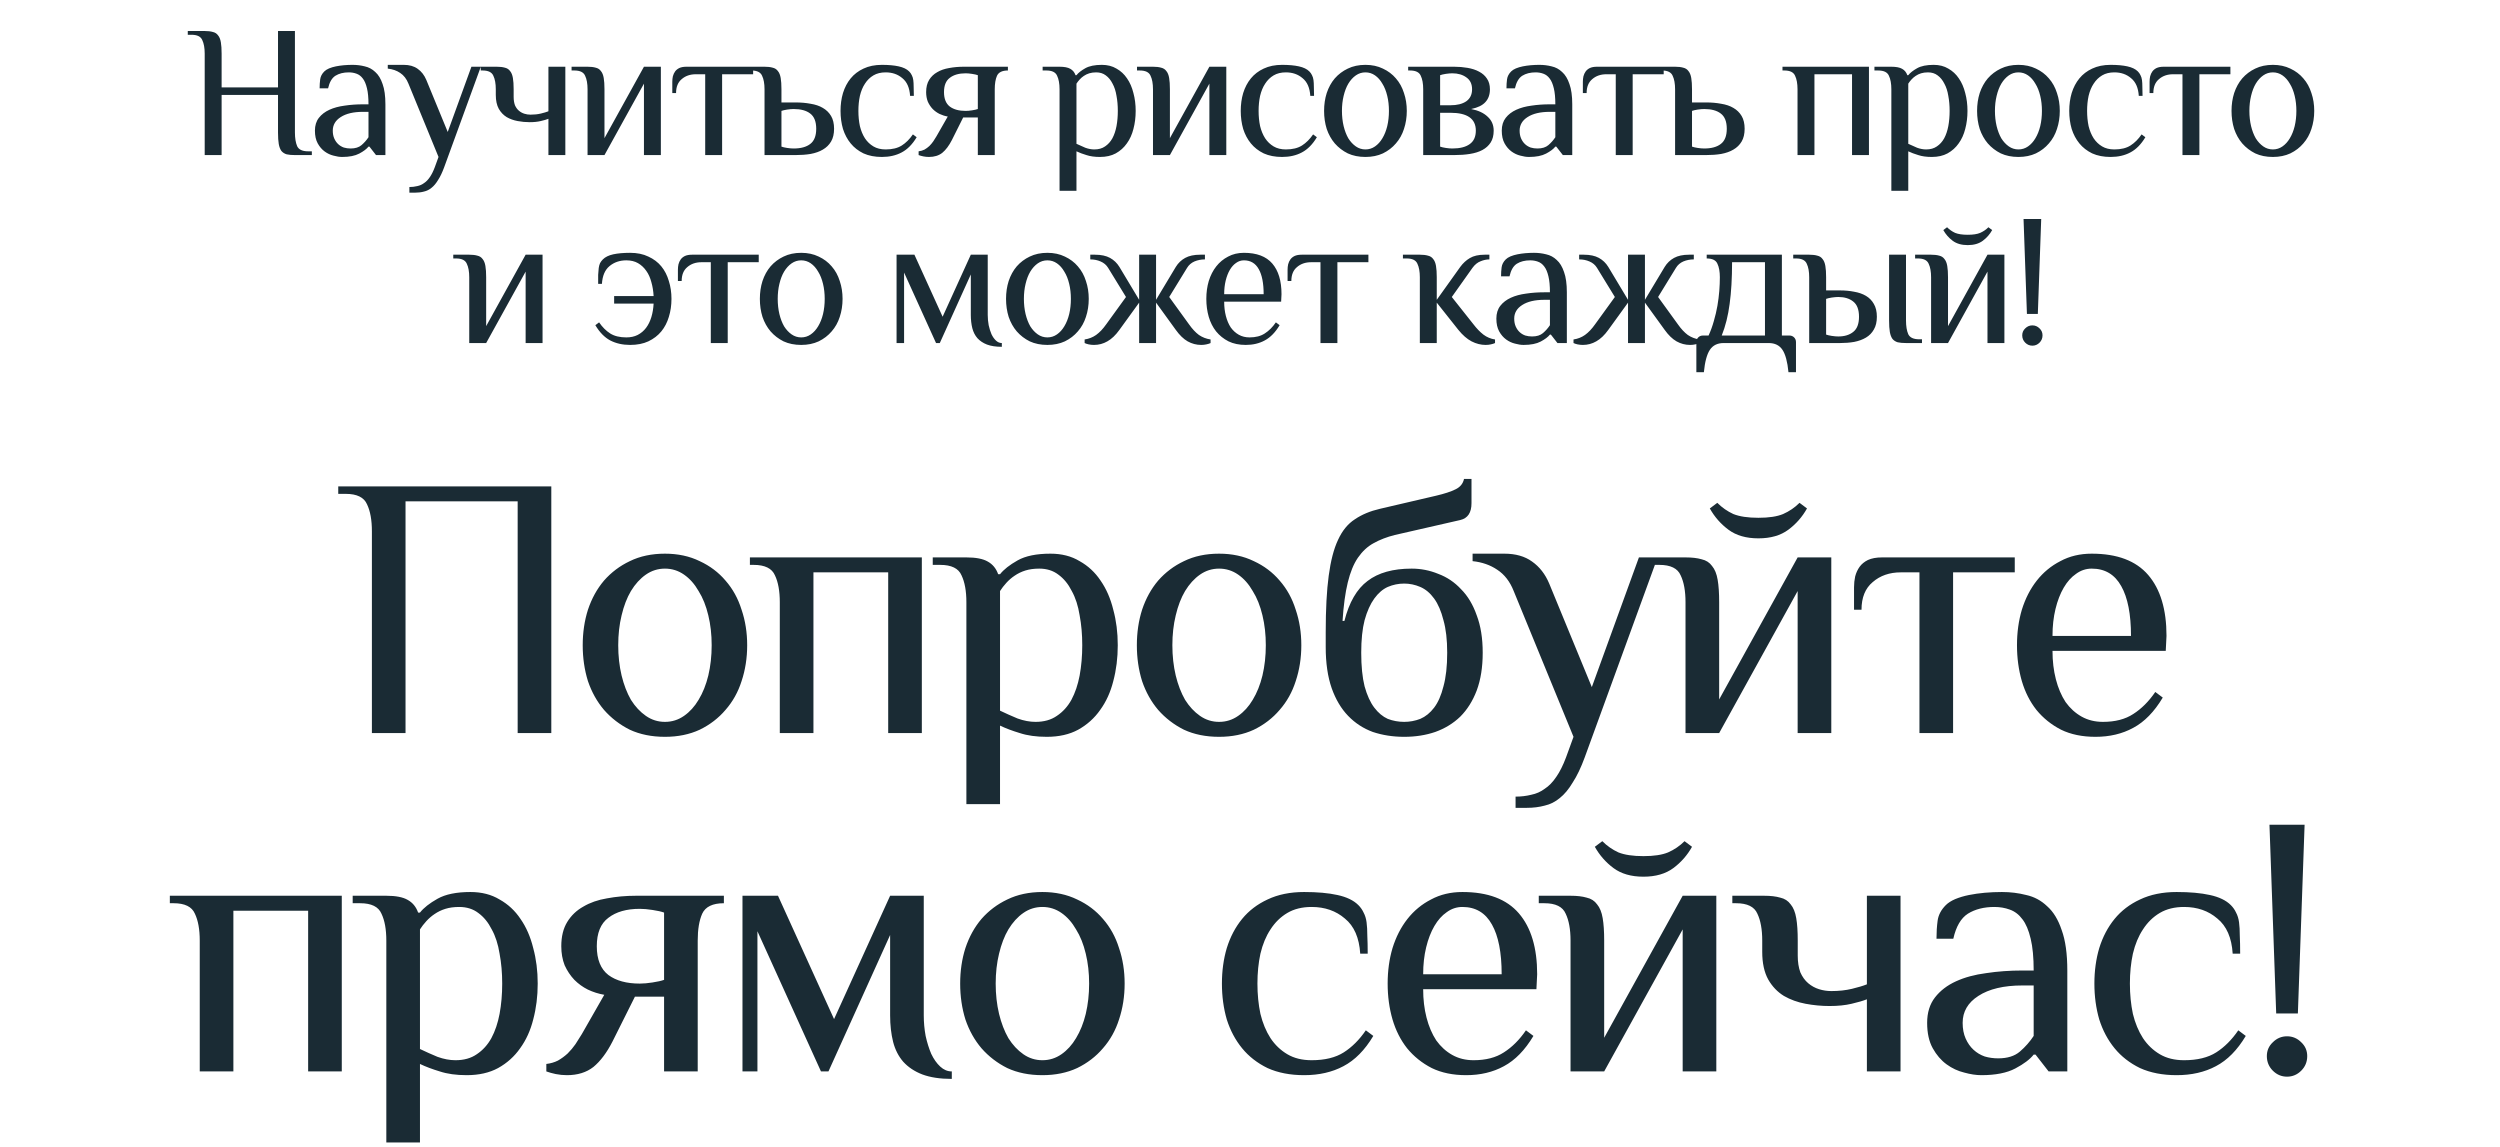
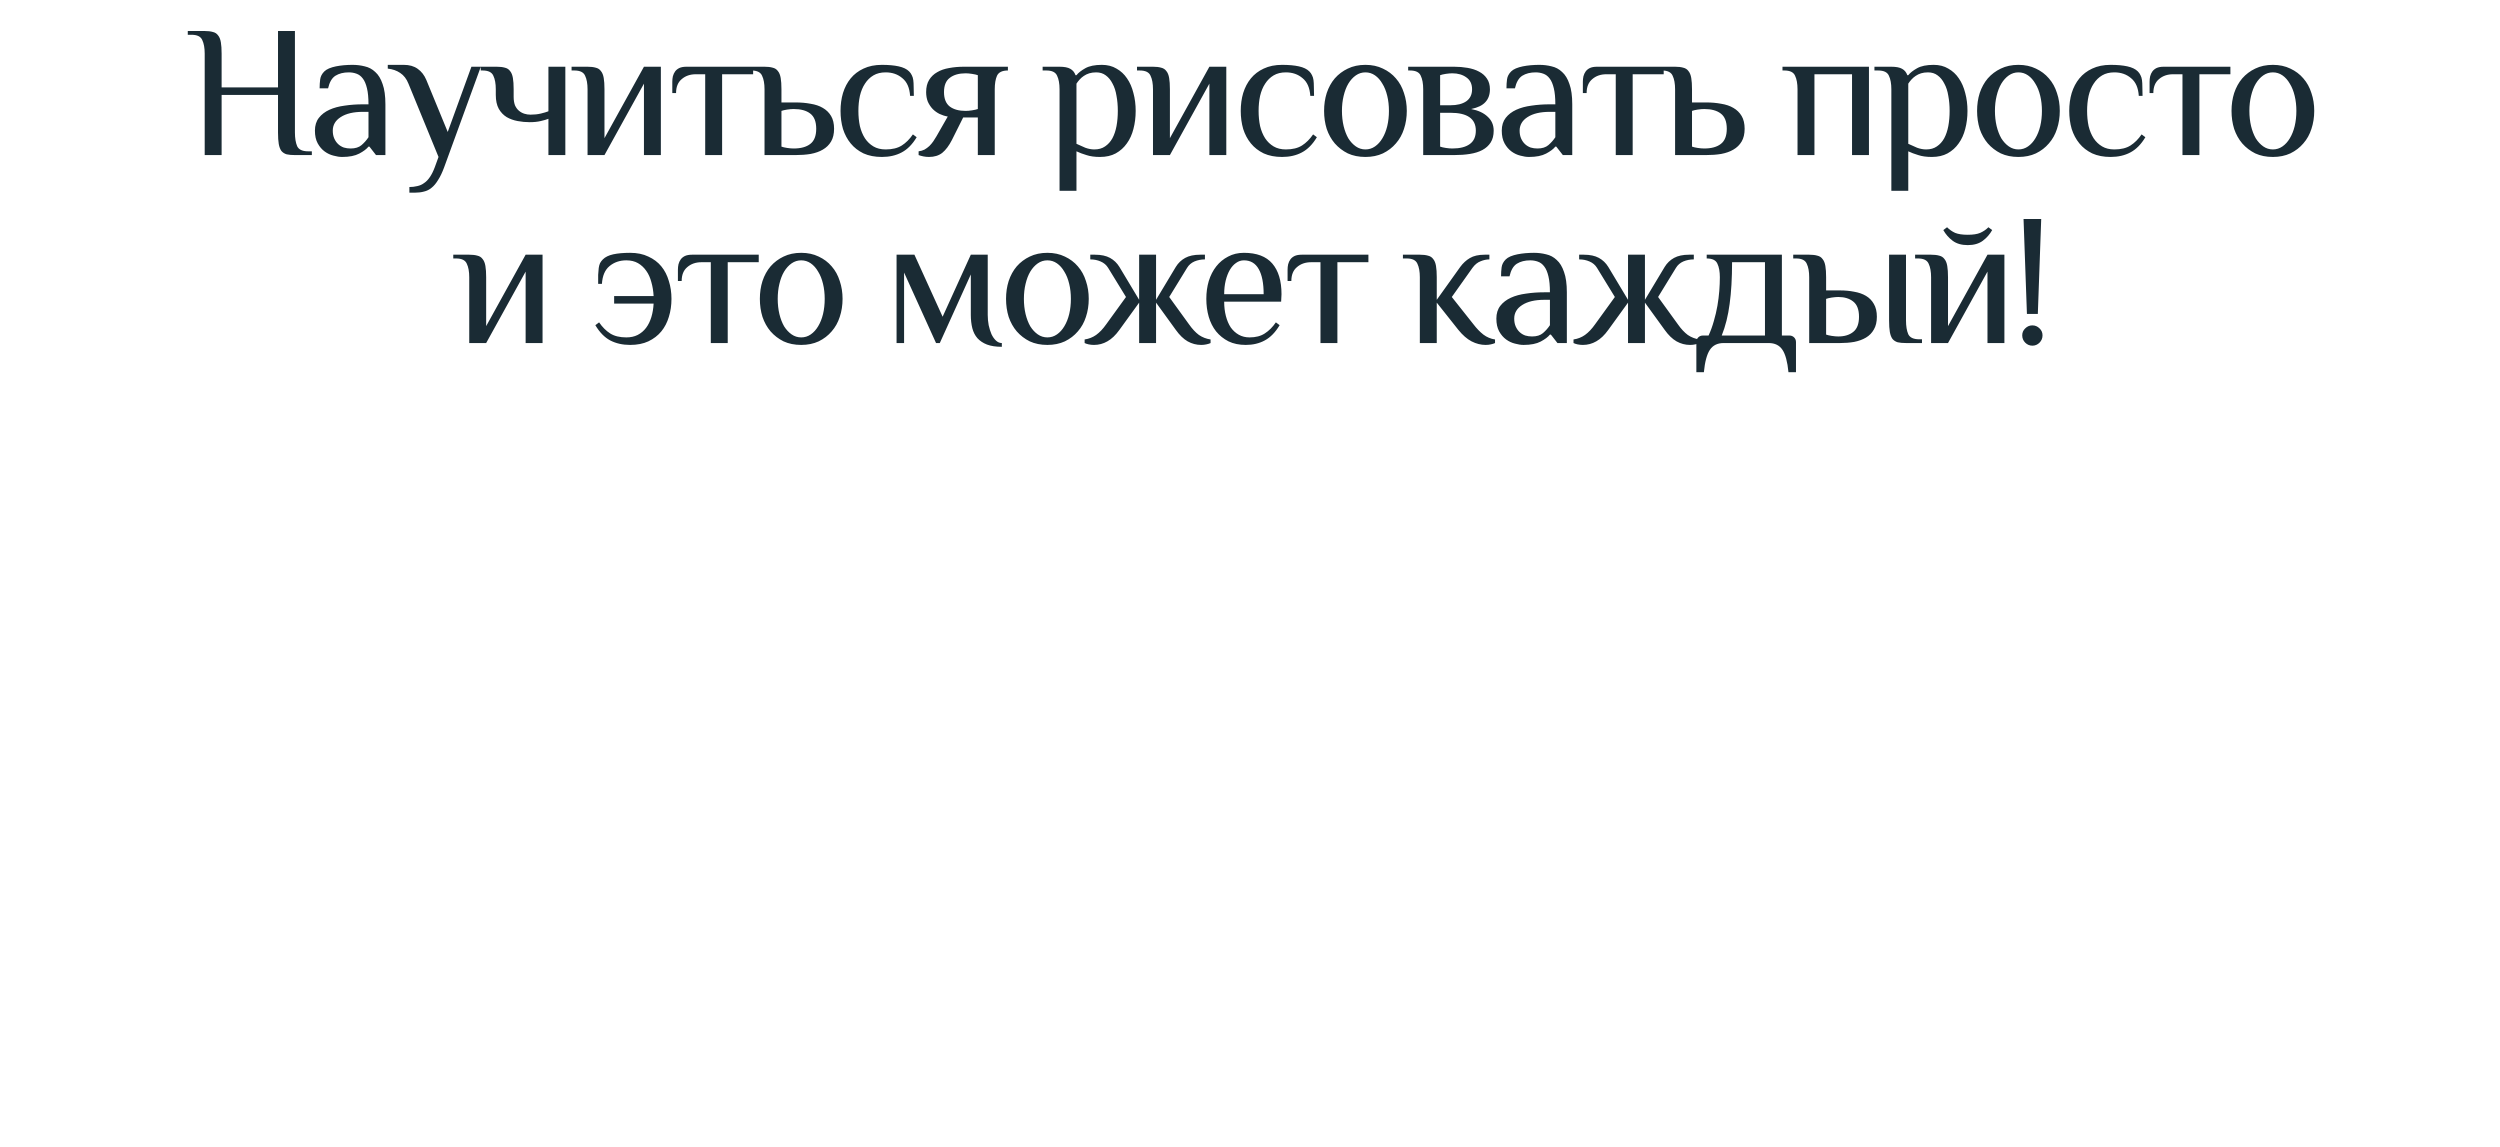
<svg xmlns="http://www.w3.org/2000/svg" width="532" height="244" viewBox="0 0 532 244" fill="none">
-   <path d="M117.318 156H110.159V106.685H86.297V156H79.139V113.048C79.139 110.662 78.794 108.753 78.105 107.322C77.469 105.837 75.957 105.094 73.571 105.094H71.98V103.504H117.318V156ZM151.444 137.308C151.444 135.028 151.205 132.907 150.728 130.945C150.251 128.93 149.561 127.207 148.66 125.775C147.811 124.29 146.777 123.123 145.558 122.275C144.338 121.427 142.986 121.002 141.501 121.002C140.017 121.002 138.664 121.427 137.445 122.275C136.225 123.123 135.165 124.29 134.263 125.775C133.415 127.207 132.752 128.93 132.275 130.945C131.797 132.907 131.559 135.028 131.559 137.308C131.559 139.588 131.797 141.736 132.275 143.751C132.752 145.713 133.415 147.436 134.263 148.921C135.165 150.353 136.225 151.493 137.445 152.341C138.664 153.19 140.017 153.614 141.501 153.614C142.986 153.614 144.338 153.19 145.558 152.341C146.777 151.493 147.811 150.353 148.66 148.921C149.561 147.436 150.251 145.713 150.728 143.751C151.205 141.736 151.444 139.588 151.444 137.308ZM124.002 137.308C124.002 134.604 124.374 132.085 125.116 129.752C125.911 127.366 127.051 125.298 128.536 123.548C130.074 121.798 131.903 120.419 134.024 119.412C136.199 118.351 138.691 117.821 141.501 117.821C144.259 117.821 146.724 118.351 148.898 119.412C151.073 120.419 152.902 121.798 154.387 123.548C155.925 125.298 157.065 127.366 157.807 129.752C158.602 132.085 159 134.604 159 137.308C159 140.012 158.602 142.558 157.807 144.944C157.065 147.277 155.925 149.319 154.387 151.069C152.902 152.818 151.073 154.224 148.898 155.284C146.724 156.292 144.259 156.795 141.501 156.795C138.691 156.795 136.199 156.292 134.024 155.284C131.903 154.224 130.074 152.818 128.536 151.069C127.051 149.319 125.911 147.277 125.116 144.944C124.374 142.558 124.002 140.012 124.002 137.308ZM196.167 156H189.008V121.798H173.1V156H165.942V128.161C165.942 125.775 165.597 123.866 164.908 122.434C164.271 120.949 162.76 120.207 160.374 120.207H159.579V118.616H196.167V156ZM212.805 151.228C214.025 151.811 215.271 152.368 216.544 152.898C217.869 153.375 219.142 153.614 220.361 153.614C222.164 153.614 223.676 153.19 224.895 152.341C226.168 151.493 227.202 150.353 227.997 148.921C228.793 147.436 229.376 145.713 229.747 143.751C230.118 141.736 230.304 139.588 230.304 137.308C230.304 135.028 230.118 132.907 229.747 130.945C229.429 128.93 228.872 127.207 228.077 125.775C227.334 124.29 226.38 123.123 225.213 122.275C224.1 121.427 222.748 121.002 221.157 121.002C220.043 121.002 219.062 121.135 218.214 121.4C217.365 121.665 216.597 122.036 215.907 122.514C215.271 122.938 214.688 123.442 214.157 124.025C213.627 124.608 213.176 125.192 212.805 125.775V151.228ZM205.647 128.161C205.647 125.775 205.302 123.866 204.613 122.434C203.976 120.949 202.465 120.207 200.079 120.207H198.488V118.616H205.647C207.662 118.616 209.173 118.908 210.18 119.491C211.241 120.074 211.983 120.976 212.407 122.195H212.805C213.601 121.188 214.847 120.207 216.544 119.253C218.24 118.298 220.574 117.821 223.543 117.821C225.929 117.821 227.997 118.351 229.747 119.412C231.55 120.419 233.035 121.798 234.201 123.548C235.421 125.298 236.322 127.366 236.906 129.752C237.542 132.085 237.86 134.604 237.86 137.308C237.86 140.012 237.542 142.558 236.906 144.944C236.322 147.277 235.395 149.319 234.122 151.069C232.902 152.818 231.338 154.224 229.429 155.284C227.573 156.292 225.346 156.795 222.748 156.795C220.521 156.795 218.612 156.53 217.021 156C215.43 155.523 214.025 154.992 212.805 154.409V171.113H205.647V128.161ZM269.365 137.308C269.365 135.028 269.126 132.907 268.649 130.945C268.172 128.93 267.482 127.207 266.581 125.775C265.733 124.29 264.699 123.123 263.479 122.275C262.259 121.427 260.907 121.002 259.422 121.002C257.938 121.002 256.585 121.427 255.366 122.275C254.146 123.123 253.086 124.29 252.184 125.775C251.336 127.207 250.673 128.93 250.196 130.945C249.719 132.907 249.48 135.028 249.48 137.308C249.48 139.588 249.719 141.736 250.196 143.751C250.673 145.713 251.336 147.436 252.184 148.921C253.086 150.353 254.146 151.493 255.366 152.341C256.585 153.19 257.938 153.614 259.422 153.614C260.907 153.614 262.259 153.19 263.479 152.341C264.699 151.493 265.733 150.353 266.581 148.921C267.482 147.436 268.172 145.713 268.649 143.751C269.126 141.736 269.365 139.588 269.365 137.308ZM241.924 137.308C241.924 134.604 242.295 132.085 243.037 129.752C243.833 127.366 244.973 125.298 246.457 123.548C247.995 121.798 249.825 120.419 251.946 119.412C254.12 118.351 256.612 117.821 259.422 117.821C262.18 117.821 264.646 118.351 266.82 119.412C268.994 120.419 270.823 121.798 272.308 123.548C273.846 125.298 274.986 127.366 275.728 129.752C276.524 132.085 276.921 134.604 276.921 137.308C276.921 140.012 276.524 142.558 275.728 144.944C274.986 147.277 273.846 149.319 272.308 151.069C270.823 152.818 268.994 154.224 266.82 155.284C264.646 156.292 262.18 156.795 259.422 156.795C256.612 156.795 254.12 156.292 251.946 155.284C249.825 154.224 247.995 152.818 246.457 151.069C244.973 149.319 243.833 147.277 243.037 144.944C242.295 142.558 241.924 140.012 241.924 137.308ZM298.816 124.184C297.597 124.184 296.43 124.423 295.317 124.9C294.256 125.377 293.302 126.199 292.453 127.366C291.605 128.532 290.915 130.07 290.385 131.979C289.908 133.835 289.669 136.142 289.669 138.899C289.669 141.762 289.908 144.149 290.385 146.057C290.915 147.966 291.605 149.478 292.453 150.591C293.302 151.705 294.256 152.5 295.317 152.977C296.43 153.402 297.597 153.614 298.816 153.614C299.983 153.614 301.123 153.402 302.237 152.977C303.35 152.5 304.331 151.705 305.18 150.591C306.028 149.478 306.691 147.966 307.168 146.057C307.698 144.149 307.964 141.762 307.964 138.899C307.964 136.142 307.698 133.835 307.168 131.979C306.691 130.07 306.028 128.532 305.18 127.366C304.331 126.199 303.35 125.377 302.237 124.9C301.123 124.423 299.983 124.184 298.816 124.184ZM296.828 113.844C295.131 114.268 293.62 114.851 292.294 115.594C291.022 116.283 289.908 117.317 288.954 118.696C288.052 120.021 287.336 121.771 286.806 123.945C286.276 126.119 285.904 128.85 285.692 132.138H286.09C287.098 128.161 288.741 125.324 291.022 123.627C293.302 121.877 296.43 121.002 300.407 121.002C302.369 121.002 304.252 121.374 306.055 122.116C307.911 122.805 309.528 123.892 310.907 125.377C312.338 126.809 313.452 128.665 314.247 130.945C315.096 133.172 315.52 135.823 315.52 138.899C315.52 141.974 315.096 144.652 314.247 146.932C313.399 149.16 312.232 151.015 310.747 152.5C309.263 153.932 307.486 155.019 305.418 155.761C303.403 156.451 301.203 156.795 298.816 156.795C296.43 156.795 294.203 156.451 292.135 155.761C290.12 155.019 288.37 153.879 286.885 152.341C285.401 150.803 284.234 148.841 283.386 146.455C282.537 144.016 282.113 141.1 282.113 137.706V134.524C282.113 129.646 282.325 125.642 282.749 122.514C283.174 119.332 283.836 116.787 284.738 114.878C285.639 112.916 286.832 111.458 288.317 110.503C289.802 109.496 291.578 108.753 293.646 108.276L305.577 105.492C307.38 105.068 308.759 104.617 309.713 104.14C310.721 103.663 311.331 102.92 311.543 101.913H313.134V107.083C313.134 109.098 312.338 110.291 310.747 110.662L296.828 113.844ZM334.843 156.795L322.116 125.775C321.321 123.76 320.154 122.249 318.616 121.241C317.132 120.234 315.382 119.624 313.367 119.412V117.821H320.128C322.514 117.821 324.476 118.378 326.014 119.491C327.604 120.605 328.824 122.169 329.672 124.184L338.74 146.217L348.762 118.616H352.739L337.229 161.17C336.433 163.344 335.585 165.121 334.683 166.499C333.835 167.931 332.907 169.045 331.9 169.84C330.945 170.635 329.885 171.166 328.718 171.431C327.551 171.749 326.279 171.908 324.9 171.908H322.514V169.522C323.68 169.522 324.794 169.389 325.854 169.124C326.915 168.912 327.87 168.488 328.718 167.851C329.619 167.268 330.441 166.42 331.184 165.306C331.926 164.246 332.615 162.867 333.252 161.17L334.843 156.795ZM382.54 125.775L365.837 156H358.678V128.161C358.678 125.775 358.334 123.866 357.644 122.434C357.008 120.949 355.497 120.207 353.111 120.207H351.917V118.616H358.678C360.057 118.616 361.197 118.749 362.099 119.014C363.053 119.226 363.795 119.703 364.326 120.446C364.909 121.135 365.307 122.116 365.519 123.389C365.731 124.608 365.837 126.199 365.837 128.161V148.841L382.54 118.616H389.699V156H382.54V125.775ZM374.189 110.185C376.416 110.185 378.166 109.92 379.438 109.39C380.764 108.806 381.931 108.011 382.938 107.003L384.529 108.196C383.521 109.999 382.196 111.511 380.552 112.73C378.908 113.95 376.787 114.56 374.189 114.56C371.59 114.56 369.469 113.95 367.825 112.73C366.182 111.511 364.856 109.999 363.848 108.196L365.439 107.003C366.447 108.011 367.587 108.806 368.86 109.39C370.185 109.92 371.962 110.185 374.189 110.185ZM404.482 121.798C402.095 121.798 400.107 122.487 398.516 123.866C396.925 125.192 396.13 127.153 396.13 129.752H394.539V124.979C394.539 124.184 394.619 123.415 394.778 122.673C394.99 121.877 395.308 121.188 395.732 120.605C396.156 120.021 396.74 119.544 397.482 119.173C398.277 118.802 399.285 118.616 400.505 118.616H428.741V121.798H415.617V156H408.459V121.798H404.482ZM460.872 138.501H436.772C436.772 140.675 437.01 142.69 437.488 144.546C437.965 146.402 438.654 148.019 439.556 149.398C440.51 150.724 441.65 151.758 442.976 152.5C444.302 153.243 445.813 153.614 447.51 153.614C450.108 153.614 452.256 153.057 453.952 151.943C455.702 150.83 457.267 149.266 458.645 147.251L460.236 148.444C458.433 151.466 456.339 153.614 453.952 154.886C451.619 156.159 448.941 156.795 445.919 156.795C443.108 156.795 440.669 156.292 438.601 155.284C436.533 154.224 434.783 152.818 433.352 151.069C431.973 149.319 430.939 147.277 430.249 144.944C429.56 142.558 429.215 140.012 429.215 137.308C429.215 134.604 429.56 132.085 430.249 129.752C430.992 127.366 432.052 125.298 433.431 123.548C434.81 121.798 436.48 120.419 438.442 119.412C440.404 118.351 442.631 117.821 445.123 117.821C450.532 117.821 454.536 119.332 457.134 122.355C459.732 125.377 461.031 129.699 461.031 135.32L460.872 138.501ZM453.475 135.32C453.475 130.706 452.786 127.18 451.407 124.741C450.028 122.249 447.934 121.002 445.123 121.002C443.904 121.002 442.79 121.374 441.783 122.116C440.775 122.805 439.9 123.786 439.158 125.059C438.416 126.332 437.832 127.843 437.408 129.593C436.984 131.343 436.772 133.252 436.772 135.32H453.475ZM72.731 228H65.572V193.798H49.664V228H42.506V200.161C42.506 197.775 42.161 195.866 41.472 194.434C40.835 192.949 39.324 192.207 36.938 192.207H36.142V190.616H72.731V228ZM89.369 223.228C90.589 223.811 91.835 224.368 93.107 224.898C94.433 225.375 95.706 225.614 96.925 225.614C98.728 225.614 100.239 225.19 101.459 224.341C102.732 223.493 103.766 222.353 104.561 220.921C105.357 219.436 105.94 217.713 106.311 215.751C106.682 213.736 106.868 211.588 106.868 209.308C106.868 207.028 106.682 204.907 106.311 202.945C105.993 200.93 105.436 199.207 104.641 197.775C103.898 196.29 102.944 195.123 101.777 194.275C100.664 193.427 99.311 193.002 97.721 193.002C96.607 193.002 95.626 193.135 94.778 193.4C93.929 193.665 93.16 194.036 92.471 194.514C91.835 194.938 91.251 195.442 90.721 196.025C90.191 196.608 89.74 197.192 89.369 197.775V223.228ZM82.21 200.161C82.21 197.775 81.866 195.866 81.176 194.434C80.54 192.949 79.029 192.207 76.643 192.207H75.052V190.616H82.21C84.225 190.616 85.737 190.908 86.744 191.491C87.805 192.074 88.547 192.976 88.971 194.195H89.369C90.164 193.188 91.41 192.207 93.107 191.253C94.804 190.298 97.137 189.821 100.107 189.821C102.493 189.821 104.561 190.351 106.311 191.412C108.114 192.419 109.599 193.798 110.765 195.548C111.985 197.298 112.886 199.366 113.47 201.752C114.106 204.085 114.424 206.604 114.424 209.308C114.424 212.012 114.106 214.558 113.47 216.944C112.886 219.277 111.958 221.319 110.686 223.069C109.466 224.818 107.902 226.224 105.993 227.284C104.137 228.292 101.91 228.795 99.311 228.795C97.084 228.795 95.175 228.53 93.585 228C91.994 227.523 90.589 226.992 89.369 226.409V243.113H82.21V200.161ZM148.474 228H141.315V212.092H135.111L130.339 221.637C129.119 224.023 127.767 225.826 126.282 227.046C124.798 228.212 122.915 228.795 120.635 228.795C119.84 228.795 119.044 228.716 118.249 228.557C117.506 228.398 116.844 228.212 116.26 228V226.409C117.162 226.303 117.984 226.065 118.726 225.693C119.468 225.269 120.158 224.765 120.794 224.182C121.43 223.546 121.987 222.883 122.464 222.194C122.942 221.451 123.392 220.735 123.817 220.046L128.589 211.694C127.369 211.482 126.203 211.111 125.089 210.581C124.029 210.05 123.074 209.361 122.226 208.513C121.377 207.611 120.688 206.577 120.158 205.411C119.681 204.191 119.442 202.839 119.442 201.354C119.442 199.286 119.866 197.563 120.715 196.184C121.563 194.805 122.703 193.718 124.135 192.923C125.567 192.074 127.237 191.491 129.146 191.173C131.108 190.802 133.176 190.616 135.35 190.616H154.042V192.207C151.656 192.207 150.118 192.949 149.429 194.434C148.792 195.866 148.474 197.775 148.474 200.161V228ZM141.315 194.195C140.732 193.983 139.91 193.798 138.85 193.639C137.842 193.48 136.941 193.4 136.145 193.4C133.335 193.4 131.108 194.036 129.464 195.309C127.82 196.529 126.998 198.544 126.998 201.354C126.998 204.165 127.82 206.206 129.464 207.479C131.108 208.698 133.335 209.308 136.145 209.308C136.941 209.308 137.842 209.229 138.85 209.069C139.91 208.91 140.732 208.725 141.315 208.513V194.195ZM176.294 228H174.704L161.182 198.172V228H158V190.616H165.557L177.488 216.864L189.419 190.616H196.577V216.069C196.577 217.554 196.71 219.012 196.975 220.444C197.293 221.875 197.691 223.148 198.168 224.262C198.698 225.375 199.334 226.277 200.077 226.966C200.819 227.655 201.641 228 202.543 228V229.591C200.05 229.591 197.956 229.273 196.259 228.636C194.615 228 193.263 227.099 192.202 225.932C191.195 224.765 190.479 223.36 190.055 221.716C189.631 220.019 189.419 218.137 189.419 216.069V198.968L176.294 228ZM231.767 209.308C231.767 207.028 231.528 204.907 231.051 202.945C230.574 200.93 229.884 199.207 228.983 197.775C228.134 196.29 227.1 195.123 225.881 194.275C224.661 193.427 223.309 193.002 221.824 193.002C220.339 193.002 218.987 193.427 217.768 194.275C216.548 195.123 215.488 196.29 214.586 197.775C213.738 199.207 213.075 200.93 212.598 202.945C212.12 204.907 211.882 207.028 211.882 209.308C211.882 211.588 212.12 213.736 212.598 215.751C213.075 217.713 213.738 219.436 214.586 220.921C215.488 222.353 216.548 223.493 217.768 224.341C218.987 225.19 220.339 225.614 221.824 225.614C223.309 225.614 224.661 225.19 225.881 224.341C227.1 223.493 228.134 222.353 228.983 220.921C229.884 219.436 230.574 217.713 231.051 215.751C231.528 213.736 231.767 211.588 231.767 209.308ZM204.325 209.308C204.325 206.604 204.697 204.085 205.439 201.752C206.234 199.366 207.374 197.298 208.859 195.548C210.397 193.798 212.226 192.419 214.347 191.412C216.522 190.351 219.014 189.821 221.824 189.821C224.582 189.821 227.047 190.351 229.221 191.412C231.396 192.419 233.225 193.798 234.71 195.548C236.247 197.298 237.388 199.366 238.13 201.752C238.925 204.085 239.323 206.604 239.323 209.308C239.323 212.012 238.925 214.558 238.13 216.944C237.388 219.277 236.247 221.319 234.71 223.069C233.225 224.818 231.396 226.224 229.221 227.284C227.047 228.292 224.582 228.795 221.824 228.795C219.014 228.795 216.522 228.292 214.347 227.284C212.226 226.224 210.397 224.818 208.859 223.069C207.374 221.319 206.234 219.277 205.439 216.944C204.697 214.558 204.325 212.012 204.325 209.308ZM277.524 189.821C280.334 189.821 282.694 190.033 284.603 190.457C286.565 190.881 288.05 191.597 289.057 192.605C289.535 193.082 289.906 193.612 290.171 194.195C290.489 194.779 290.701 195.468 290.807 196.264C290.913 197.059 290.966 198.013 290.966 199.127C291.019 200.188 291.046 201.46 291.046 202.945H289.455C289.243 199.551 288.156 197.059 286.194 195.468C284.285 193.824 281.925 193.002 279.115 193.002C277.1 193.002 275.376 193.427 273.945 194.275C272.513 195.123 271.32 196.29 270.365 197.775C269.411 199.207 268.695 200.93 268.218 202.945C267.794 204.907 267.581 207.028 267.581 209.308C267.581 211.588 267.794 213.736 268.218 215.751C268.695 217.713 269.411 219.436 270.365 220.921C271.32 222.353 272.513 223.493 273.945 224.341C275.376 225.19 277.1 225.614 279.115 225.614C281.925 225.614 284.205 225.057 285.955 223.943C287.705 222.83 289.269 221.266 290.648 219.251L292.239 220.444C290.436 223.466 288.315 225.614 285.876 226.886C283.489 228.159 280.706 228.795 277.524 228.795C274.554 228.795 271.956 228.292 269.729 227.284C267.555 226.224 265.752 224.818 264.32 223.069C262.889 221.319 261.802 219.277 261.059 216.944C260.37 214.558 260.025 212.012 260.025 209.308C260.025 206.604 260.37 204.085 261.059 201.752C261.802 199.366 262.889 197.298 264.32 195.548C265.752 193.798 267.555 192.419 269.729 191.412C271.956 190.351 274.554 189.821 277.524 189.821ZM326.95 210.501H302.849C302.849 212.675 303.088 214.69 303.565 216.546C304.043 218.402 304.732 220.019 305.633 221.398C306.588 222.724 307.728 223.758 309.054 224.5C310.379 225.243 311.89 225.614 313.587 225.614C316.186 225.614 318.333 225.057 320.03 223.943C321.78 222.83 323.344 221.266 324.723 219.251L326.314 220.444C324.511 223.466 322.416 225.614 320.03 226.886C317.697 228.159 315.019 228.795 311.997 228.795C309.186 228.795 306.747 228.292 304.679 227.284C302.611 226.224 300.861 224.818 299.429 223.069C298.05 221.319 297.016 219.277 296.327 216.944C295.638 214.558 295.293 212.012 295.293 209.308C295.293 206.604 295.638 204.085 296.327 201.752C297.069 199.366 298.13 197.298 299.509 195.548C300.887 193.798 302.558 192.419 304.52 191.412C306.482 190.351 308.709 189.821 311.201 189.821C316.61 189.821 320.613 191.332 323.212 194.355C325.81 197.377 327.109 201.699 327.109 207.32L326.95 210.501ZM319.553 207.32C319.553 202.706 318.863 199.18 317.485 196.741C316.106 194.249 314.012 193.002 311.201 193.002C309.981 193.002 308.868 193.374 307.86 194.116C306.853 194.805 305.978 195.786 305.236 197.059C304.493 198.332 303.91 199.843 303.486 201.593C303.062 203.343 302.849 205.252 302.849 207.32H319.553ZM358.073 197.775L341.369 228H334.211V200.161C334.211 197.775 333.866 195.866 333.177 194.434C332.54 192.949 331.029 192.207 328.643 192.207H327.45V190.616H334.211C335.589 190.616 336.729 190.749 337.631 191.014C338.585 191.226 339.328 191.703 339.858 192.446C340.441 193.135 340.839 194.116 341.051 195.389C341.263 196.608 341.369 198.199 341.369 200.161V220.841L358.073 190.616H365.231V228H358.073V197.775ZM349.721 182.185C351.948 182.185 353.698 181.92 354.97 181.39C356.296 180.806 357.463 180.011 358.47 179.003L360.061 180.196C359.054 181.999 357.728 183.511 356.084 184.73C354.44 185.95 352.319 186.56 349.721 186.56C347.123 186.56 345.001 185.95 343.358 184.73C341.714 183.511 340.388 181.999 339.381 180.196L340.971 179.003C341.979 180.011 343.119 180.806 344.392 181.39C345.717 181.92 347.494 182.185 349.721 182.185ZM389.718 210.899C391.308 210.899 392.767 210.74 394.092 210.422C395.418 210.103 396.479 209.785 397.274 209.467V190.616H404.433V228H397.274V212.649C396.479 212.967 395.391 213.285 394.013 213.603C392.687 213.921 391.123 214.08 389.32 214.08C387.623 214.08 385.926 213.921 384.229 213.603C382.533 213.285 380.995 212.728 379.616 211.933C378.237 211.084 377.124 209.918 376.275 208.433C375.427 206.895 375.003 204.933 375.003 202.547V200.161C375.003 197.775 374.658 195.866 373.969 194.434C373.332 192.949 371.821 192.207 369.435 192.207H368.64V190.616H375.4C376.779 190.616 377.919 190.749 378.821 191.014C379.775 191.226 380.518 191.703 381.048 192.446C381.631 193.135 382.029 194.116 382.241 195.389C382.453 196.608 382.559 198.199 382.559 200.161V203.343C382.559 204.721 382.745 205.914 383.116 206.922C383.54 207.876 384.097 208.645 384.786 209.229C385.475 209.812 386.244 210.236 387.093 210.501C387.941 210.766 388.816 210.899 389.718 210.899ZM432.765 209.706H430.379C426.402 209.706 423.273 210.448 420.993 211.933C418.766 213.365 417.652 215.274 417.652 217.66C417.652 218.932 417.864 220.046 418.289 221C418.713 221.955 419.27 222.75 419.959 223.387C420.648 224.023 421.444 224.5 422.345 224.818C423.247 225.084 424.201 225.216 425.209 225.216C427.171 225.216 428.708 224.739 429.822 223.784C430.989 222.777 431.97 221.663 432.765 220.444V209.706ZM435.947 228L433.163 224.421H432.765C431.97 225.428 430.67 226.409 428.867 227.364C427.065 228.318 424.652 228.795 421.629 228.795C420.516 228.795 419.296 228.61 417.97 228.239C416.645 227.92 415.399 227.337 414.232 226.489C413.066 225.64 412.085 224.5 411.289 223.069C410.494 221.637 410.096 219.834 410.096 217.66C410.096 215.486 410.653 213.683 411.766 212.251C412.88 210.819 414.365 209.679 416.221 208.831C418.077 207.982 420.224 207.399 422.663 207.081C425.103 206.71 427.674 206.524 430.379 206.524H432.765C432.765 203.767 432.553 201.513 432.129 199.763C431.704 197.96 431.121 196.582 430.379 195.627C429.636 194.62 428.735 193.93 427.674 193.559C426.667 193.188 425.58 193.002 424.413 193.002C422.186 193.002 420.304 193.48 418.766 194.434C417.281 195.389 416.247 197.165 415.664 199.763H412.085C412.085 198.385 412.164 197.112 412.323 195.945C412.482 194.726 413.066 193.612 414.073 192.605C414.55 192.127 415.213 191.703 416.062 191.332C416.963 190.961 417.944 190.669 419.004 190.457C420.065 190.245 421.179 190.086 422.345 189.98C423.565 189.874 424.784 189.821 426.004 189.821C427.807 189.821 429.53 190.033 431.174 190.457C432.871 190.828 434.356 191.624 435.628 192.843C436.954 194.01 437.988 195.707 438.73 197.934C439.526 200.108 439.924 202.971 439.924 206.524V228H435.947ZM463.185 189.821C465.995 189.821 468.355 190.033 470.264 190.457C472.226 190.881 473.71 191.597 474.718 192.605C475.195 193.082 475.566 193.612 475.831 194.195C476.15 194.779 476.362 195.468 476.468 196.264C476.574 197.059 476.627 198.013 476.627 199.127C476.68 200.188 476.706 201.46 476.706 202.945H475.116C474.904 199.551 473.816 197.059 471.854 195.468C469.946 193.824 467.586 193.002 464.775 193.002C462.76 193.002 461.037 193.427 459.605 194.275C458.174 195.123 456.981 196.29 456.026 197.775C455.072 199.207 454.356 200.93 453.878 202.945C453.454 204.907 453.242 207.028 453.242 209.308C453.242 211.588 453.454 213.736 453.878 215.751C454.356 217.713 455.072 219.436 456.026 220.921C456.981 222.353 458.174 223.493 459.605 224.341C461.037 225.19 462.76 225.614 464.775 225.614C467.586 225.614 469.866 225.057 471.616 223.943C473.366 222.83 474.93 221.266 476.309 219.251L477.9 220.444C476.097 223.466 473.976 225.614 471.536 226.886C469.15 228.159 466.366 228.795 463.185 228.795C460.215 228.795 457.617 228.292 455.39 227.284C453.216 226.224 451.413 224.818 449.981 223.069C448.549 221.319 447.462 219.277 446.72 216.944C446.031 214.558 445.686 212.012 445.686 209.308C445.686 206.604 446.031 204.085 446.72 201.752C447.462 199.366 448.549 197.298 449.981 195.548C451.413 193.798 453.216 192.419 455.39 191.412C457.617 190.351 460.215 189.821 463.185 189.821ZM488.987 215.671H484.374L482.942 175.504H490.419L488.987 215.671ZM486.681 220.523C487.847 220.523 488.855 220.947 489.703 221.796C490.552 222.591 490.976 223.572 490.976 224.739C490.976 225.958 490.552 226.992 489.703 227.841C488.855 228.689 487.847 229.114 486.681 229.114C485.514 229.114 484.507 228.689 483.658 227.841C482.81 226.992 482.385 225.958 482.385 224.739C482.385 223.572 482.81 222.591 483.658 221.796C484.507 220.947 485.514 220.523 486.681 220.523Z" fill="#1A2B34" />
-   <path d="M62.76 28.2C62.76 29.4 62.92 30.373 63.24 31.12C63.587 31.84 64.36 32.2 65.56 32.2H66.36V33H62.76C62.067 33 61.48 32.947 61 32.84C60.547 32.707 60.174 32.467 59.88 32.12C59.614 31.747 59.427 31.253 59.32 30.64C59.214 30.027 59.16 29.213 59.16 28.2V20.2H47.16V33H43.56V11.4C43.56 10.2 43.387 9.24 43.04 8.52C42.72 7.773 41.96 7.4 40.76 7.4H39.96V6.6H43.56C44.254 6.6 44.827 6.667 45.28 6.8C45.76 6.907 46.134 7.147 46.4 7.52C46.694 7.867 46.894 8.36 47 9C47.107 9.613 47.16 10.413 47.16 11.4V18.6H59.16V6.6H62.76V28.2ZM78.415 23.8H77.215C75.215 23.8 73.641 24.173 72.495 24.92C71.375 25.64 70.815 26.6 70.815 27.8C70.815 28.44 70.921 29 71.135 29.48C71.348 29.96 71.628 30.36 71.975 30.68C72.321 31 72.721 31.24 73.175 31.4C73.628 31.533 74.108 31.6 74.615 31.6C75.601 31.6 76.375 31.36 76.935 30.88C77.521 30.373 78.015 29.813 78.415 29.2V23.8ZM80.015 33L78.615 31.2H78.415C78.015 31.707 77.361 32.2 76.455 32.68C75.548 33.16 74.335 33.4 72.815 33.4C72.255 33.4 71.641 33.307 70.975 33.12C70.308 32.96 69.681 32.667 69.095 32.24C68.508 31.813 68.015 31.24 67.615 30.52C67.215 29.8 67.015 28.893 67.015 27.8C67.015 26.707 67.295 25.8 67.855 25.08C68.415 24.36 69.161 23.787 70.095 23.36C71.028 22.933 72.108 22.64 73.335 22.48C74.561 22.293 75.855 22.2 77.215 22.2H78.415C78.415 20.813 78.308 19.68 78.095 18.8C77.881 17.893 77.588 17.2 77.215 16.72C76.841 16.213 76.388 15.867 75.855 15.68C75.348 15.493 74.801 15.4 74.215 15.4C73.095 15.4 72.148 15.64 71.375 16.12C70.628 16.6 70.108 17.493 69.815 18.8H68.015C68.015 18.107 68.055 17.467 68.135 16.88C68.215 16.267 68.508 15.707 69.015 15.2C69.255 14.96 69.588 14.747 70.015 14.56C70.468 14.373 70.961 14.227 71.495 14.12C72.028 14.013 72.588 13.933 73.175 13.88C73.788 13.827 74.401 13.8 75.015 13.8C75.921 13.8 76.788 13.907 77.615 14.12C78.468 14.307 79.215 14.707 79.855 15.32C80.521 15.907 81.041 16.76 81.415 17.88C81.815 18.973 82.015 20.413 82.015 22.2V33H80.015ZM93.317 33.4L86.917 17.8C86.517 16.787 85.93 16.027 85.157 15.52C84.41 15.013 83.531 14.707 82.517 14.6V13.8H85.917C87.117 13.8 88.104 14.08 88.877 14.64C89.677 15.2 90.29 15.987 90.717 17L95.277 28.08L100.317 14.2H102.317L94.517 35.6C94.117 36.693 93.691 37.587 93.237 38.28C92.811 39 92.344 39.56 91.837 39.96C91.357 40.36 90.824 40.627 90.237 40.76C89.65 40.92 89.01 41 88.317 41H87.117V39.8C87.704 39.8 88.264 39.733 88.797 39.6C89.331 39.493 89.811 39.28 90.237 38.96C90.691 38.667 91.104 38.24 91.477 37.68C91.85 37.147 92.197 36.453 92.517 35.6L93.317 33.4ZM112.904 24.4C113.704 24.4 114.437 24.32 115.104 24.16C115.771 24 116.304 23.84 116.704 23.68V14.2H120.304V33H116.704V25.28C116.304 25.44 115.757 25.6 115.064 25.76C114.397 25.92 113.611 26 112.704 26C111.851 26 110.997 25.92 110.144 25.76C109.291 25.6 108.517 25.32 107.824 24.92C107.131 24.493 106.571 23.907 106.144 23.16C105.717 22.387 105.504 21.4 105.504 20.2V19C105.504 17.8 105.331 16.84 104.984 16.12C104.664 15.373 103.904 15 102.704 15H102.304V14.2H105.704C106.397 14.2 106.971 14.267 107.424 14.4C107.904 14.507 108.277 14.747 108.544 15.12C108.837 15.467 109.037 15.96 109.144 16.6C109.251 17.213 109.304 18.013 109.304 19V20.6C109.304 21.293 109.397 21.893 109.584 22.4C109.797 22.88 110.077 23.267 110.424 23.56C110.771 23.853 111.157 24.067 111.584 24.2C112.011 24.333 112.451 24.4 112.904 24.4ZM137.032 17.8L128.632 33H125.032V19C125.032 17.8 124.859 16.84 124.512 16.12C124.192 15.373 123.432 15 122.232 15H121.632V14.2H125.032C125.726 14.2 126.299 14.267 126.752 14.4C127.232 14.507 127.606 14.747 127.872 15.12C128.166 15.467 128.366 15.96 128.472 16.6C128.579 17.213 128.632 18.013 128.632 19V29.4L137.032 14.2H140.632V33H137.032V17.8ZM148.066 15.8C146.866 15.8 145.866 16.147 145.066 16.84C144.266 17.507 143.866 18.493 143.866 19.8H143.066V17.4C143.066 17 143.106 16.613 143.186 16.24C143.293 15.84 143.453 15.493 143.666 15.2C143.88 14.907 144.173 14.667 144.546 14.48C144.946 14.293 145.453 14.2 146.066 14.2H160.266V15.8H153.666V33H150.066V15.8H148.066ZM166.292 31.2C166.585 31.307 166.985 31.4 167.492 31.48C168.025 31.56 168.492 31.6 168.892 31.6C170.412 31.6 171.585 31.28 172.412 30.64C173.265 30 173.692 28.92 173.692 27.4C173.692 25.88 173.265 24.8 172.412 24.16C171.585 23.52 170.412 23.2 168.892 23.2C168.492 23.2 168.025 23.24 167.492 23.32C166.985 23.4 166.585 23.493 166.292 23.6V31.2ZM166.292 21.8H169.292C170.438 21.8 171.505 21.893 172.492 22.08C173.505 22.24 174.372 22.533 175.092 22.96C175.838 23.387 176.425 23.96 176.852 24.68C177.278 25.4 177.492 26.307 177.492 27.4C177.492 28.493 177.278 29.4 176.852 30.12C176.425 30.84 175.838 31.413 175.092 31.84C174.372 32.267 173.505 32.573 172.492 32.76C171.505 32.92 170.438 33 169.292 33H162.692V19C162.692 17.8 162.518 16.84 162.172 16.12C161.852 15.373 161.092 15 159.892 15H159.292V14.2H162.692C163.385 14.2 163.958 14.267 164.412 14.4C164.892 14.507 165.265 14.747 165.532 15.12C165.825 15.467 166.025 15.96 166.132 16.6C166.238 17.213 166.292 18.013 166.292 19V21.8ZM187.666 13.8C189.079 13.8 190.266 13.907 191.226 14.12C192.212 14.333 192.959 14.693 193.466 15.2C193.706 15.44 193.892 15.707 194.026 16C194.186 16.293 194.292 16.64 194.346 17.04C194.399 17.44 194.426 17.92 194.426 18.48C194.452 19.013 194.466 19.653 194.466 20.4H193.666C193.559 18.693 193.012 17.44 192.026 16.64C191.066 15.813 189.879 15.4 188.466 15.4C187.452 15.4 186.586 15.613 185.866 16.04C185.146 16.467 184.546 17.053 184.066 17.8C183.586 18.52 183.226 19.387 182.986 20.4C182.772 21.387 182.666 22.453 182.666 23.6C182.666 24.747 182.772 25.827 182.986 26.84C183.226 27.827 183.586 28.693 184.066 29.44C184.546 30.16 185.146 30.733 185.866 31.16C186.586 31.587 187.452 31.8 188.466 31.8C189.879 31.8 191.026 31.52 191.906 30.96C192.786 30.4 193.572 29.613 194.266 28.6L195.066 29.2C194.159 30.72 193.092 31.8 191.866 32.44C190.666 33.08 189.266 33.4 187.666 33.4C186.172 33.4 184.866 33.147 183.746 32.64C182.652 32.107 181.746 31.4 181.026 30.52C180.306 29.64 179.759 28.613 179.386 27.44C179.039 26.24 178.866 24.96 178.866 23.6C178.866 22.24 179.039 20.973 179.386 19.8C179.759 18.6 180.306 17.56 181.026 16.68C181.746 15.8 182.652 15.107 183.746 14.6C184.866 14.067 186.172 13.8 187.666 13.8ZM211.682 33H208.082V25H204.962L202.562 29.8C201.948 31 201.268 31.907 200.522 32.52C199.775 33.107 198.828 33.4 197.682 33.4C197.282 33.4 196.882 33.36 196.482 33.28C196.108 33.2 195.775 33.107 195.482 33V32.2C195.935 32.147 196.348 32.027 196.722 31.84C197.095 31.627 197.442 31.373 197.762 31.08C198.082 30.76 198.362 30.427 198.602 30.08C198.842 29.707 199.068 29.347 199.282 29L201.682 24.8C201.068 24.693 200.482 24.507 199.922 24.24C199.388 23.973 198.908 23.627 198.482 23.2C198.055 22.747 197.708 22.227 197.442 21.64C197.202 21.027 197.082 20.347 197.082 19.6C197.082 18.56 197.295 17.693 197.722 17C198.148 16.307 198.722 15.76 199.442 15.36C200.162 14.933 201.002 14.64 201.962 14.48C202.948 14.293 203.988 14.2 205.082 14.2H214.482V15C213.282 15 212.508 15.373 212.162 16.12C211.842 16.84 211.682 17.8 211.682 19V33ZM208.082 16C207.788 15.893 207.375 15.8 206.842 15.72C206.335 15.64 205.882 15.6 205.482 15.6C204.068 15.6 202.948 15.92 202.122 16.56C201.295 17.173 200.882 18.187 200.882 19.6C200.882 21.013 201.295 22.04 202.122 22.68C202.948 23.293 204.068 23.6 205.482 23.6C205.882 23.6 206.335 23.56 206.842 23.48C207.375 23.4 207.788 23.307 208.082 23.2V16ZM229.072 30.6C229.686 30.893 230.312 31.173 230.952 31.44C231.619 31.68 232.259 31.8 232.872 31.8C233.779 31.8 234.539 31.587 235.152 31.16C235.792 30.733 236.312 30.16 236.712 29.44C237.112 28.693 237.406 27.827 237.592 26.84C237.779 25.827 237.872 24.747 237.872 23.6C237.872 22.453 237.779 21.387 237.592 20.4C237.432 19.387 237.152 18.52 236.752 17.8C236.379 17.053 235.899 16.467 235.312 16.04C234.752 15.613 234.072 15.4 233.272 15.4C232.712 15.4 232.219 15.467 231.792 15.6C231.366 15.733 230.979 15.92 230.632 16.16C230.312 16.373 230.019 16.627 229.752 16.92C229.486 17.213 229.259 17.507 229.072 17.8V30.6ZM225.472 19C225.472 17.8 225.299 16.84 224.952 16.12C224.632 15.373 223.872 15 222.672 15H221.872V14.2H225.472C226.486 14.2 227.246 14.347 227.752 14.64C228.286 14.933 228.659 15.387 228.872 16H229.072C229.472 15.493 230.099 15 230.952 14.52C231.806 14.04 232.979 13.8 234.472 13.8C235.672 13.8 236.712 14.067 237.592 14.6C238.499 15.107 239.246 15.8 239.832 16.68C240.446 17.56 240.899 18.6 241.192 19.8C241.512 20.973 241.672 22.24 241.672 23.6C241.672 24.96 241.512 26.24 241.192 27.44C240.899 28.613 240.432 29.64 239.792 30.52C239.179 31.4 238.392 32.107 237.432 32.64C236.499 33.147 235.379 33.4 234.072 33.4C232.952 33.4 231.992 33.267 231.192 33C230.392 32.76 229.686 32.493 229.072 32.2V40.6H225.472V19ZM257.356 17.8L248.956 33H245.356V19C245.356 17.8 245.182 16.84 244.836 16.12C244.516 15.373 243.756 15 242.556 15H241.956V14.2H245.356C246.049 14.2 246.622 14.267 247.076 14.4C247.556 14.507 247.929 14.747 248.196 15.12C248.489 15.467 248.689 15.96 248.796 16.6C248.902 17.213 248.956 18.013 248.956 19V29.4L257.356 14.2H260.956V33H257.356V17.8ZM272.83 13.8C274.243 13.8 275.43 13.907 276.39 14.12C277.376 14.333 278.123 14.693 278.63 15.2C278.87 15.44 279.056 15.707 279.19 16C279.35 16.293 279.456 16.64 279.51 17.04C279.563 17.44 279.59 17.92 279.59 18.48C279.616 19.013 279.63 19.653 279.63 20.4H278.83C278.723 18.693 278.176 17.44 277.19 16.64C276.23 15.813 275.043 15.4 273.63 15.4C272.616 15.4 271.75 15.613 271.03 16.04C270.31 16.467 269.71 17.053 269.23 17.8C268.75 18.52 268.39 19.387 268.15 20.4C267.936 21.387 267.83 22.453 267.83 23.6C267.83 24.747 267.936 25.827 268.15 26.84C268.39 27.827 268.75 28.693 269.23 29.44C269.71 30.16 270.31 30.733 271.03 31.16C271.75 31.587 272.616 31.8 273.63 31.8C275.043 31.8 276.19 31.52 277.07 30.96C277.95 30.4 278.736 29.613 279.43 28.6L280.23 29.2C279.323 30.72 278.256 31.8 277.03 32.44C275.83 33.08 274.43 33.4 272.83 33.4C271.336 33.4 270.03 33.147 268.91 32.64C267.816 32.107 266.91 31.4 266.19 30.52C265.47 29.64 264.923 28.613 264.55 27.44C264.203 26.24 264.03 24.96 264.03 23.6C264.03 22.24 264.203 20.973 264.55 19.8C264.923 18.6 265.47 17.56 266.19 16.68C266.91 15.8 267.816 15.107 268.91 14.6C270.03 14.067 271.336 13.8 272.83 13.8ZM295.566 23.6C295.566 22.453 295.446 21.387 295.206 20.4C294.966 19.387 294.619 18.52 294.166 17.8C293.739 17.053 293.219 16.467 292.606 16.04C291.992 15.613 291.312 15.4 290.566 15.4C289.819 15.4 289.139 15.613 288.526 16.04C287.912 16.467 287.379 17.053 286.926 17.8C286.499 18.52 286.166 19.387 285.926 20.4C285.686 21.387 285.566 22.453 285.566 23.6C285.566 24.747 285.686 25.827 285.926 26.84C286.166 27.827 286.499 28.693 286.926 29.44C287.379 30.16 287.912 30.733 288.526 31.16C289.139 31.587 289.819 31.8 290.566 31.8C291.312 31.8 291.992 31.587 292.606 31.16C293.219 30.733 293.739 30.16 294.166 29.44C294.619 28.693 294.966 27.827 295.206 26.84C295.446 25.827 295.566 24.747 295.566 23.6ZM281.766 23.6C281.766 22.24 281.952 20.973 282.326 19.8C282.726 18.6 283.299 17.56 284.046 16.68C284.819 15.8 285.739 15.107 286.806 14.6C287.899 14.067 289.152 13.8 290.566 13.8C291.952 13.8 293.192 14.067 294.286 14.6C295.379 15.107 296.299 15.8 297.046 16.68C297.819 17.56 298.392 18.6 298.766 19.8C299.166 20.973 299.366 22.24 299.366 23.6C299.366 24.96 299.166 26.24 298.766 27.44C298.392 28.613 297.819 29.64 297.046 30.52C296.299 31.4 295.379 32.107 294.286 32.64C293.192 33.147 291.952 33.4 290.566 33.4C289.152 33.4 287.899 33.147 286.806 32.64C285.739 32.107 284.819 31.4 284.046 30.52C283.299 29.64 282.726 28.613 282.326 27.44C281.952 26.24 281.766 24.96 281.766 23.6ZM306.457 24V31.2C306.75 31.307 307.15 31.4 307.657 31.48C308.19 31.56 308.657 31.6 309.057 31.6C310.657 31.6 311.883 31.293 312.737 30.68C313.617 30.067 314.057 29.107 314.057 27.8C314.057 25.267 312.257 24 308.657 24H306.457ZM306.457 22.4H308.657C310.07 22.4 311.19 22.12 312.017 21.56C312.843 20.973 313.257 20.12 313.257 19C313.257 17.88 312.857 17.04 312.057 16.48C311.257 15.893 310.257 15.6 309.057 15.6C308.657 15.6 308.19 15.64 307.657 15.72C307.15 15.8 306.75 15.893 306.457 16V22.4ZM309.457 14.2C310.443 14.2 311.39 14.28 312.297 14.44C313.23 14.6 314.043 14.867 314.737 15.24C315.457 15.613 316.017 16.107 316.417 16.72C316.843 17.333 317.057 18.093 317.057 19C317.057 20.12 316.737 21.027 316.097 21.72C315.483 22.413 314.47 22.907 313.057 23.2C314.577 23.493 315.75 24.04 316.577 24.84C317.43 25.613 317.857 26.6 317.857 27.8C317.857 28.813 317.643 29.653 317.217 30.32C316.79 30.987 316.203 31.52 315.457 31.92C314.71 32.32 313.817 32.6 312.777 32.76C311.763 32.92 310.657 33 309.457 33H302.857V19C302.857 17.8 302.683 16.84 302.337 16.12C302.017 15.373 301.257 15 300.057 15H299.657V14.2H309.457ZM330.976 23.8H329.776C327.776 23.8 326.202 24.173 325.056 24.92C323.936 25.64 323.376 26.6 323.376 27.8C323.376 28.44 323.482 29 323.696 29.48C323.909 29.96 324.189 30.36 324.536 30.68C324.882 31 325.282 31.24 325.736 31.4C326.189 31.533 326.669 31.6 327.176 31.6C328.162 31.6 328.936 31.36 329.496 30.88C330.082 30.373 330.576 29.813 330.976 29.2V23.8ZM332.576 33L331.176 31.2H330.976C330.576 31.707 329.922 32.2 329.016 32.68C328.109 33.16 326.896 33.4 325.376 33.4C324.816 33.4 324.202 33.307 323.536 33.12C322.869 32.96 322.242 32.667 321.656 32.24C321.069 31.813 320.576 31.24 320.176 30.52C319.776 29.8 319.576 28.893 319.576 27.8C319.576 26.707 319.856 25.8 320.416 25.08C320.976 24.36 321.722 23.787 322.656 23.36C323.589 22.933 324.669 22.64 325.896 22.48C327.122 22.293 328.416 22.2 329.776 22.2H330.976C330.976 20.813 330.869 19.68 330.656 18.8C330.442 17.893 330.149 17.2 329.776 16.72C329.402 16.213 328.949 15.867 328.416 15.68C327.909 15.493 327.362 15.4 326.776 15.4C325.656 15.4 324.709 15.64 323.936 16.12C323.189 16.6 322.669 17.493 322.376 18.8H320.576C320.576 18.107 320.616 17.467 320.696 16.88C320.776 16.267 321.069 15.707 321.576 15.2C321.816 14.96 322.149 14.747 322.576 14.56C323.029 14.373 323.522 14.227 324.056 14.12C324.589 14.013 325.149 13.933 325.736 13.88C326.349 13.827 326.962 13.8 327.576 13.8C328.482 13.8 329.349 13.907 330.176 14.12C331.029 14.307 331.776 14.707 332.416 15.32C333.082 15.907 333.602 16.76 333.976 17.88C334.376 18.973 334.576 20.413 334.576 22.2V33H332.576ZM341.833 15.8C340.633 15.8 339.633 16.147 338.833 16.84C338.033 17.507 337.633 18.493 337.633 19.8H336.833V17.4C336.833 17 336.873 16.613 336.953 16.24C337.06 15.84 337.22 15.493 337.433 15.2C337.647 14.907 337.94 14.667 338.313 14.48C338.713 14.293 339.22 14.2 339.833 14.2H354.033V15.8H347.433V33H343.833V15.8H341.833ZM360.059 31.2C360.352 31.307 360.752 31.4 361.259 31.48C361.792 31.56 362.259 31.6 362.659 31.6C364.179 31.6 365.352 31.28 366.179 30.64C367.032 30 367.459 28.92 367.459 27.4C367.459 25.88 367.032 24.8 366.179 24.16C365.352 23.52 364.179 23.2 362.659 23.2C362.259 23.2 361.792 23.24 361.259 23.32C360.752 23.4 360.352 23.493 360.059 23.6V31.2ZM360.059 21.8H363.059C364.205 21.8 365.272 21.893 366.259 22.08C367.272 22.24 368.139 22.533 368.859 22.96C369.605 23.387 370.192 23.96 370.619 24.68C371.045 25.4 371.259 26.307 371.259 27.4C371.259 28.493 371.045 29.4 370.619 30.12C370.192 30.84 369.605 31.413 368.859 31.84C368.139 32.267 367.272 32.573 366.259 32.76C365.272 32.92 364.205 33 363.059 33H356.459V19C356.459 17.8 356.285 16.84 355.939 16.12C355.619 15.373 354.859 15 353.659 15H353.059V14.2H356.459C357.152 14.2 357.725 14.267 358.179 14.4C358.659 14.507 359.032 14.747 359.299 15.12C359.592 15.467 359.792 15.96 359.899 16.6C360.005 17.213 360.059 18.013 360.059 19V21.8ZM397.713 33H394.113V15.8H386.113V33H382.513V19C382.513 17.8 382.339 16.84 381.993 16.12C381.673 15.373 380.913 15 379.713 15H379.313V14.2H397.713V33ZM406.08 30.6C406.693 30.893 407.32 31.173 407.96 31.44C408.627 31.68 409.267 31.8 409.88 31.8C410.787 31.8 411.547 31.587 412.16 31.16C412.8 30.733 413.32 30.16 413.72 29.44C414.12 28.693 414.413 27.827 414.6 26.84C414.787 25.827 414.88 24.747 414.88 23.6C414.88 22.453 414.787 21.387 414.6 20.4C414.44 19.387 414.16 18.52 413.76 17.8C413.387 17.053 412.907 16.467 412.32 16.04C411.76 15.613 411.08 15.4 410.28 15.4C409.72 15.4 409.227 15.467 408.8 15.6C408.373 15.733 407.987 15.92 407.64 16.16C407.32 16.373 407.027 16.627 406.76 16.92C406.493 17.213 406.267 17.507 406.08 17.8V30.6ZM402.48 19C402.48 17.8 402.307 16.84 401.96 16.12C401.64 15.373 400.88 15 399.68 15H398.88V14.2H402.48C403.493 14.2 404.253 14.347 404.76 14.64C405.293 14.933 405.667 15.387 405.88 16H406.08C406.48 15.493 407.107 15 407.96 14.52C408.813 14.04 409.987 13.8 411.48 13.8C412.68 13.8 413.72 14.067 414.6 14.6C415.507 15.107 416.253 15.8 416.84 16.68C417.453 17.56 417.907 18.6 418.2 19.8C418.52 20.973 418.68 22.24 418.68 23.6C418.68 24.96 418.52 26.24 418.2 27.44C417.907 28.613 417.44 29.64 416.8 30.52C416.187 31.4 415.4 32.107 414.44 32.64C413.507 33.147 412.387 33.4 411.08 33.4C409.96 33.4 409 33.267 408.2 33C407.4 32.76 406.693 32.493 406.08 32.2V40.6H402.48V19ZM434.523 23.6C434.523 22.453 434.403 21.387 434.163 20.4C433.923 19.387 433.577 18.52 433.123 17.8C432.697 17.053 432.177 16.467 431.563 16.04C430.95 15.613 430.27 15.4 429.523 15.4C428.777 15.4 428.097 15.613 427.483 16.04C426.87 16.467 426.337 17.053 425.883 17.8C425.457 18.52 425.123 19.387 424.883 20.4C424.643 21.387 424.523 22.453 424.523 23.6C424.523 24.747 424.643 25.827 424.883 26.84C425.123 27.827 425.457 28.693 425.883 29.44C426.337 30.16 426.87 30.733 427.483 31.16C428.097 31.587 428.777 31.8 429.523 31.8C430.27 31.8 430.95 31.587 431.563 31.16C432.177 30.733 432.697 30.16 433.123 29.44C433.577 28.693 433.923 27.827 434.163 26.84C434.403 25.827 434.523 24.747 434.523 23.6ZM420.723 23.6C420.723 22.24 420.91 20.973 421.283 19.8C421.683 18.6 422.257 17.56 423.003 16.68C423.777 15.8 424.697 15.107 425.763 14.6C426.857 14.067 428.11 13.8 429.523 13.8C430.91 13.8 432.15 14.067 433.243 14.6C434.337 15.107 435.257 15.8 436.003 16.68C436.777 17.56 437.35 18.6 437.723 19.8C438.123 20.973 438.323 22.24 438.323 23.6C438.323 24.96 438.123 26.24 437.723 27.44C437.35 28.613 436.777 29.64 436.003 30.52C435.257 31.4 434.337 32.107 433.243 32.64C432.15 33.147 430.91 33.4 429.523 33.4C428.11 33.4 426.857 33.147 425.763 32.64C424.697 32.107 423.777 31.4 423.003 30.52C422.257 29.64 421.683 28.613 421.283 27.44C420.91 26.24 420.723 24.96 420.723 23.6ZM449.134 13.8C450.548 13.8 451.734 13.907 452.694 14.12C453.681 14.333 454.428 14.693 454.934 15.2C455.174 15.44 455.361 15.707 455.494 16C455.654 16.293 455.761 16.64 455.814 17.04C455.868 17.44 455.894 17.92 455.894 18.48C455.921 19.013 455.934 19.653 455.934 20.4H455.134C455.028 18.693 454.481 17.44 453.494 16.64C452.534 15.813 451.348 15.4 449.934 15.4C448.921 15.4 448.054 15.613 447.334 16.04C446.614 16.467 446.014 17.053 445.534 17.8C445.054 18.52 444.694 19.387 444.454 20.4C444.241 21.387 444.134 22.453 444.134 23.6C444.134 24.747 444.241 25.827 444.454 26.84C444.694 27.827 445.054 28.693 445.534 29.44C446.014 30.16 446.614 30.733 447.334 31.16C448.054 31.587 448.921 31.8 449.934 31.8C451.348 31.8 452.494 31.52 453.374 30.96C454.254 30.4 455.041 29.613 455.734 28.6L456.534 29.2C455.628 30.72 454.561 31.8 453.334 32.44C452.134 33.08 450.734 33.4 449.134 33.4C447.641 33.4 446.334 33.147 445.214 32.64C444.121 32.107 443.214 31.4 442.494 30.52C441.774 29.64 441.228 28.613 440.854 27.44C440.508 26.24 440.334 24.96 440.334 23.6C440.334 22.24 440.508 20.973 440.854 19.8C441.228 18.6 441.774 17.56 442.494 16.68C443.214 15.8 444.121 15.107 445.214 14.6C446.334 14.067 447.641 13.8 449.134 13.8ZM462.43 15.8C461.23 15.8 460.23 16.147 459.43 16.84C458.63 17.507 458.23 18.493 458.23 19.8H457.43V17.4C457.43 17 457.47 16.613 457.55 16.24C457.657 15.84 457.817 15.493 458.03 15.2C458.244 14.907 458.537 14.667 458.91 14.48C459.31 14.293 459.817 14.2 460.43 14.2H474.63V15.8H468.03V33H464.43V15.8H462.43ZM488.669 23.6C488.669 22.453 488.549 21.387 488.309 20.4C488.069 19.387 487.722 18.52 487.269 17.8C486.842 17.053 486.322 16.467 485.709 16.04C485.095 15.613 484.415 15.4 483.669 15.4C482.922 15.4 482.242 15.613 481.629 16.04C481.015 16.467 480.482 17.053 480.029 17.8C479.602 18.52 479.269 19.387 479.029 20.4C478.789 21.387 478.669 22.453 478.669 23.6C478.669 24.747 478.789 25.827 479.029 26.84C479.269 27.827 479.602 28.693 480.029 29.44C480.482 30.16 481.015 30.733 481.629 31.16C482.242 31.587 482.922 31.8 483.669 31.8C484.415 31.8 485.095 31.587 485.709 31.16C486.322 30.733 486.842 30.16 487.269 29.44C487.722 28.693 488.069 27.827 488.309 26.84C488.549 25.827 488.669 24.747 488.669 23.6ZM474.869 23.6C474.869 22.24 475.055 20.973 475.429 19.8C475.829 18.6 476.402 17.56 477.149 16.68C477.922 15.8 478.842 15.107 479.909 14.6C481.002 14.067 482.255 13.8 483.669 13.8C485.055 13.8 486.295 14.067 487.389 14.6C488.482 15.107 489.402 15.8 490.149 16.68C490.922 17.56 491.495 18.6 491.869 19.8C492.269 20.973 492.469 22.24 492.469 23.6C492.469 24.96 492.269 26.24 491.869 27.44C491.495 28.613 490.922 29.64 490.149 30.52C489.402 31.4 488.482 32.107 487.389 32.64C486.295 33.147 485.055 33.4 483.669 33.4C482.255 33.4 481.002 33.147 479.909 32.64C478.842 32.107 477.922 31.4 477.149 30.52C476.402 29.64 475.829 28.613 475.429 27.44C475.055 26.24 474.869 24.96 474.869 23.6ZM111.855 57.8L103.455 73H99.855V59C99.855 57.8 99.681 56.84 99.335 56.12C99.015 55.373 98.255 55 97.055 55H96.455V54.2H99.855C100.548 54.2 101.122 54.267 101.575 54.4C102.055 54.507 102.428 54.747 102.695 55.12C102.988 55.467 103.188 55.96 103.295 56.6C103.402 57.213 103.455 58.013 103.455 59V69.4L111.855 54.2H115.455V73H111.855V57.8ZM134.089 53.8C135.582 53.8 136.876 54.067 137.969 54.6C139.089 55.107 140.009 55.8 140.729 56.68C141.449 57.56 141.982 58.6 142.329 59.8C142.702 60.973 142.889 62.24 142.889 63.6C142.889 64.96 142.702 66.24 142.329 67.44C141.982 68.613 141.449 69.64 140.729 70.52C140.009 71.4 139.089 72.107 137.969 72.64C136.876 73.147 135.582 73.4 134.089 73.4C132.489 73.4 131.076 73.08 129.849 72.44C128.649 71.8 127.596 70.72 126.689 69.2L127.489 68.6C128.182 69.613 128.969 70.4 129.849 70.96C130.729 71.52 131.876 71.8 133.289 71.8C134.196 71.8 134.996 71.627 135.689 71.28C136.409 70.907 137.009 70.4 137.489 69.76C137.969 69.12 138.342 68.36 138.609 67.48C138.876 66.6 139.036 65.64 139.089 64.6H130.689V63H139.089C139.036 61.96 138.876 60.973 138.609 60.04C138.369 59.107 138.009 58.307 137.529 57.64C137.049 56.947 136.462 56.4 135.769 56C135.076 55.6 134.249 55.4 133.289 55.4C131.876 55.4 130.676 55.813 129.689 56.64C128.729 57.44 128.196 58.693 128.089 60.4H127.289C127.289 59.653 127.289 59.013 127.289 58.48C127.316 57.92 127.356 57.44 127.409 57.04C127.462 56.64 127.556 56.293 127.689 56C127.849 55.707 128.049 55.44 128.289 55.2C128.796 54.693 129.529 54.333 130.489 54.12C131.476 53.907 132.676 53.8 134.089 53.8ZM149.259 55.8C148.059 55.8 147.059 56.147 146.259 56.84C145.459 57.507 145.059 58.493 145.059 59.8H144.259V57.4C144.259 57 144.299 56.613 144.379 56.24C144.486 55.84 144.646 55.493 144.859 55.2C145.073 54.907 145.366 54.667 145.739 54.48C146.139 54.293 146.646 54.2 147.259 54.2H161.459V55.8H154.859V73H151.259V55.8H149.259ZM175.498 63.6C175.498 62.453 175.378 61.387 175.138 60.4C174.898 59.387 174.551 58.52 174.098 57.8C173.671 57.053 173.151 56.467 172.538 56.04C171.924 55.613 171.244 55.4 170.498 55.4C169.751 55.4 169.071 55.613 168.458 56.04C167.844 56.467 167.311 57.053 166.858 57.8C166.431 58.52 166.098 59.387 165.858 60.4C165.618 61.387 165.498 62.453 165.498 63.6C165.498 64.747 165.618 65.827 165.858 66.84C166.098 67.827 166.431 68.693 166.858 69.44C167.311 70.16 167.844 70.733 168.458 71.16C169.071 71.587 169.751 71.8 170.498 71.8C171.244 71.8 171.924 71.587 172.538 71.16C173.151 70.733 173.671 70.16 174.098 69.44C174.551 68.693 174.898 67.827 175.138 66.84C175.378 65.827 175.498 64.747 175.498 63.6ZM161.698 63.6C161.698 62.24 161.884 60.973 162.258 59.8C162.658 58.6 163.231 57.56 163.978 56.68C164.751 55.8 165.671 55.107 166.738 54.6C167.831 54.067 169.084 53.8 170.498 53.8C171.884 53.8 173.124 54.067 174.218 54.6C175.311 55.107 176.231 55.8 176.978 56.68C177.751 57.56 178.324 58.6 178.698 59.8C179.098 60.973 179.298 62.24 179.298 63.6C179.298 64.96 179.098 66.24 178.698 67.44C178.324 68.613 177.751 69.64 176.978 70.52C176.231 71.4 175.311 72.107 174.218 72.64C173.124 73.147 171.884 73.4 170.498 73.4C169.084 73.4 167.831 73.147 166.738 72.64C165.671 72.107 164.751 71.4 163.978 70.52C163.231 69.64 162.658 68.613 162.258 67.44C161.884 66.24 161.698 64.96 161.698 63.6ZM199.989 73H199.189L192.389 58V73H190.789V54.2H194.589L200.589 67.4L206.589 54.2H210.189V67C210.189 67.747 210.255 68.48 210.389 69.2C210.549 69.92 210.749 70.56 210.989 71.12C211.255 71.68 211.575 72.133 211.949 72.48C212.322 72.827 212.735 73 213.189 73V73.8C211.935 73.8 210.882 73.64 210.029 73.32C209.202 73 208.522 72.547 207.989 71.96C207.482 71.373 207.122 70.667 206.909 69.84C206.695 68.987 206.589 68.04 206.589 67V58.4L199.989 73ZM227.885 63.6C227.885 62.453 227.765 61.387 227.525 60.4C227.285 59.387 226.938 58.52 226.485 57.8C226.058 57.053 225.538 56.467 224.925 56.04C224.312 55.613 223.632 55.4 222.885 55.4C222.138 55.4 221.458 55.613 220.845 56.04C220.232 56.467 219.698 57.053 219.245 57.8C218.818 58.52 218.485 59.387 218.245 60.4C218.005 61.387 217.885 62.453 217.885 63.6C217.885 64.747 218.005 65.827 218.245 66.84C218.485 67.827 218.818 68.693 219.245 69.44C219.698 70.16 220.232 70.733 220.845 71.16C221.458 71.587 222.138 71.8 222.885 71.8C223.632 71.8 224.312 71.587 224.925 71.16C225.538 70.733 226.058 70.16 226.485 69.44C226.938 68.693 227.285 67.827 227.525 66.84C227.765 65.827 227.885 64.747 227.885 63.6ZM214.085 63.6C214.085 62.24 214.272 60.973 214.645 59.8C215.045 58.6 215.618 57.56 216.365 56.68C217.138 55.8 218.058 55.107 219.125 54.6C220.218 54.067 221.472 53.8 222.885 53.8C224.272 53.8 225.512 54.067 226.605 54.6C227.698 55.107 228.618 55.8 229.365 56.68C230.138 57.56 230.712 58.6 231.085 59.8C231.485 60.973 231.685 62.24 231.685 63.6C231.685 64.96 231.485 66.24 231.085 67.44C230.712 68.613 230.138 69.64 229.365 70.52C228.618 71.4 227.698 72.107 226.605 72.64C225.512 73.147 224.272 73.4 222.885 73.4C221.472 73.4 220.218 73.147 219.125 72.64C218.058 72.107 217.138 71.4 216.365 70.52C215.618 69.64 215.045 68.613 214.645 67.44C214.272 66.24 214.085 64.96 214.085 63.6ZM242.41 54.2H246.01V63.8L250.21 56.8C250.717 55.973 251.383 55.333 252.21 54.88C253.037 54.427 254.103 54.2 255.41 54.2H256.41V55.2C255.61 55.2 254.863 55.347 254.17 55.64C253.503 55.933 252.983 56.387 252.61 57L248.81 63.2L253.01 69C253.703 69.987 254.41 70.747 255.13 71.28C255.877 71.787 256.703 72.107 257.61 72.24V73C257.397 73.107 257.103 73.2 256.73 73.28C256.383 73.36 256.01 73.4 255.61 73.4C254.597 73.4 253.637 73.147 252.73 72.64C251.85 72.133 251.01 71.32 250.21 70.2L246.01 64.4V73H242.41V64.4L238.21 70.2C237.41 71.32 236.557 72.133 235.65 72.64C234.77 73.147 233.823 73.4 232.81 73.4C232.41 73.4 232.023 73.36 231.65 73.28C231.303 73.2 231.023 73.107 230.81 73V72.24C231.717 72.107 232.53 71.787 233.25 71.28C233.997 70.747 234.717 69.987 235.41 69L239.61 63.2L235.81 57C235.437 56.387 234.903 55.933 234.21 55.64C233.543 55.347 232.81 55.2 232.01 55.2V54.2H233.01C234.317 54.2 235.383 54.427 236.21 54.88C237.037 55.333 237.703 55.973 238.21 56.8L242.41 63.8V54.2ZM272.625 64.2H260.505C260.505 65.293 260.625 66.307 260.865 67.24C261.105 68.173 261.452 68.987 261.905 69.68C262.385 70.347 262.959 70.867 263.625 71.24C264.292 71.613 265.052 71.8 265.905 71.8C267.212 71.8 268.292 71.52 269.145 70.96C270.025 70.4 270.812 69.613 271.505 68.6L272.305 69.2C271.399 70.72 270.345 71.8 269.145 72.44C267.972 73.08 266.625 73.4 265.105 73.4C263.692 73.4 262.465 73.147 261.425 72.64C260.385 72.107 259.505 71.4 258.785 70.52C258.092 69.64 257.572 68.613 257.225 67.44C256.879 66.24 256.705 64.96 256.705 63.6C256.705 62.24 256.879 60.973 257.225 59.8C257.599 58.6 258.132 57.56 258.825 56.68C259.519 55.8 260.359 55.107 261.345 54.6C262.332 54.067 263.452 53.8 264.705 53.8C267.425 53.8 269.439 54.56 270.745 56.08C272.052 57.6 272.705 59.773 272.705 62.6L272.625 64.2ZM268.905 62.6C268.905 60.28 268.559 58.507 267.865 57.28C267.172 56.027 266.119 55.4 264.705 55.4C264.092 55.4 263.532 55.587 263.025 55.96C262.519 56.307 262.079 56.8 261.705 57.44C261.332 58.08 261.039 58.84 260.825 59.72C260.612 60.6 260.505 61.56 260.505 62.6H268.905ZM278.997 55.8C277.797 55.8 276.797 56.147 275.997 56.84C275.197 57.507 274.797 58.493 274.797 59.8H273.997V57.4C273.997 57 274.037 56.613 274.117 56.24C274.223 55.84 274.383 55.493 274.597 55.2C274.81 54.907 275.103 54.667 275.477 54.48C275.877 54.293 276.383 54.2 276.997 54.2H291.197V55.8H284.597V73H280.997V55.8H278.997ZM305.742 63.8L310.742 56.8C311.329 56 312.009 55.373 312.782 54.92C313.582 54.44 314.635 54.2 315.942 54.2H316.942V55.2C316.329 55.2 315.702 55.333 315.062 55.6C314.422 55.84 313.849 56.307 313.342 57L308.942 63.2L313.542 69C314.235 69.907 314.942 70.64 315.662 71.2C316.409 71.76 317.235 72.107 318.142 72.24V73C317.929 73.107 317.635 73.2 317.262 73.28C316.915 73.36 316.542 73.4 316.142 73.4C315.129 73.4 314.129 73.147 313.142 72.64C312.182 72.133 311.249 71.32 310.342 70.2L305.742 64.4V73H302.142V59C302.142 57.8 301.969 56.84 301.622 56.12C301.302 55.373 300.542 55 299.342 55H298.542V54.2H302.142C302.835 54.2 303.409 54.267 303.862 54.4C304.342 54.507 304.715 54.747 304.982 55.12C305.275 55.467 305.475 55.96 305.582 56.6C305.689 57.213 305.742 58.013 305.742 59V63.8ZM329.825 63.8H328.625C326.625 63.8 325.052 64.173 323.905 64.92C322.785 65.64 322.225 66.6 322.225 67.8C322.225 68.44 322.332 69 322.545 69.48C322.758 69.96 323.038 70.36 323.385 70.68C323.732 71 324.132 71.24 324.585 71.4C325.038 71.533 325.518 71.6 326.025 71.6C327.012 71.6 327.785 71.36 328.345 70.88C328.932 70.373 329.425 69.813 329.825 69.2V63.8ZM331.425 73L330.025 71.2H329.825C329.425 71.707 328.772 72.2 327.865 72.68C326.958 73.16 325.745 73.4 324.225 73.4C323.665 73.4 323.052 73.307 322.385 73.12C321.718 72.96 321.092 72.667 320.505 72.24C319.918 71.813 319.425 71.24 319.025 70.52C318.625 69.8 318.425 68.893 318.425 67.8C318.425 66.707 318.705 65.8 319.265 65.08C319.825 64.36 320.572 63.787 321.505 63.36C322.438 62.933 323.518 62.64 324.745 62.48C325.972 62.293 327.265 62.2 328.625 62.2H329.825C329.825 60.813 329.718 59.68 329.505 58.8C329.292 57.893 328.998 57.2 328.625 56.72C328.252 56.213 327.798 55.867 327.265 55.68C326.758 55.493 326.212 55.4 325.625 55.4C324.505 55.4 323.558 55.64 322.785 56.12C322.038 56.6 321.518 57.493 321.225 58.8H319.425C319.425 58.107 319.465 57.467 319.545 56.88C319.625 56.267 319.918 55.707 320.425 55.2C320.665 54.96 320.998 54.747 321.425 54.56C321.878 54.373 322.372 54.227 322.905 54.12C323.438 54.013 323.998 53.933 324.585 53.88C325.198 53.827 325.812 53.8 326.425 53.8C327.332 53.8 328.198 53.907 329.025 54.12C329.878 54.307 330.625 54.707 331.265 55.32C331.932 55.907 332.452 56.76 332.825 57.88C333.225 58.973 333.425 60.413 333.425 62.2V73H331.425ZM346.443 54.2H350.043V63.8L354.243 56.8C354.749 55.973 355.416 55.333 356.243 54.88C357.069 54.427 358.136 54.2 359.443 54.2H360.443V55.2C359.643 55.2 358.896 55.347 358.203 55.64C357.536 55.933 357.016 56.387 356.643 57L352.843 63.2L357.043 69C357.736 69.987 358.443 70.747 359.163 71.28C359.909 71.787 360.736 72.107 361.643 72.24V73C361.429 73.107 361.136 73.2 360.763 73.28C360.416 73.36 360.043 73.4 359.643 73.4C358.629 73.4 357.669 73.147 356.763 72.64C355.883 72.133 355.043 71.32 354.243 70.2L350.043 64.4V73H346.443V64.4L342.243 70.2C341.443 71.32 340.589 72.133 339.683 72.64C338.803 73.147 337.856 73.4 336.843 73.4C336.443 73.4 336.056 73.36 335.683 73.28C335.336 73.2 335.056 73.107 334.843 73V72.24C335.749 72.107 336.563 71.787 337.283 71.28C338.029 70.747 338.749 69.987 339.443 69L343.643 63.2L339.843 57C339.469 56.387 338.936 55.933 338.243 55.64C337.576 55.347 336.843 55.2 336.043 55.2V54.2H337.043C338.349 54.2 339.416 54.427 340.243 54.88C341.069 55.333 341.736 55.973 342.243 56.8L346.443 63.8V54.2ZM365.985 59C365.985 57.8 365.811 56.84 365.465 56.12C365.145 55.373 364.385 55 363.185 55V54.2H379.185V71.4H380.785C381.185 71.4 381.518 71.533 381.785 71.8C382.051 72.067 382.185 72.4 382.185 72.8V79.2H380.585C380.371 76.987 379.945 75.4 379.305 74.44C378.665 73.48 377.691 73 376.385 73H366.785C365.478 73 364.505 73.48 363.865 74.44C363.225 75.4 362.798 76.987 362.585 79.2H360.985V72.8C360.985 72.4 361.118 72.067 361.385 71.8C361.651 71.533 361.985 71.4 362.385 71.4H363.585C364.038 70.413 364.411 69.387 364.705 68.32C365.025 67.227 365.278 66.147 365.465 65.08C365.651 63.987 365.785 62.933 365.865 61.92C365.945 60.88 365.985 59.907 365.985 59ZM375.585 71.4V55.8H368.585C368.585 59.213 368.411 62.173 368.065 64.68C367.745 67.16 367.185 69.4 366.385 71.4H375.585ZM388.597 71.2C388.89 71.307 389.29 71.4 389.797 71.48C390.33 71.56 390.797 71.6 391.197 71.6C392.504 71.6 393.557 71.28 394.357 70.64C395.184 70 395.597 68.92 395.597 67.4C395.597 65.88 395.184 64.8 394.357 64.16C393.557 63.52 392.504 63.2 391.197 63.2C390.797 63.2 390.33 63.24 389.797 63.32C389.29 63.4 388.89 63.493 388.597 63.6V71.2ZM388.597 61.8H391.597C392.637 61.8 393.624 61.893 394.557 62.08C395.517 62.24 396.357 62.533 397.077 62.96C397.797 63.387 398.357 63.96 398.757 64.68C399.184 65.4 399.397 66.307 399.397 67.4C399.397 68.493 399.184 69.4 398.757 70.12C398.357 70.84 397.797 71.413 397.077 71.84C396.357 72.267 395.517 72.573 394.557 72.76C393.624 72.92 392.637 73 391.597 73H384.997V59C384.997 57.8 384.824 56.84 384.477 56.12C384.157 55.373 383.397 55 382.197 55H381.597V54.2H384.997C385.69 54.2 386.264 54.267 386.717 54.4C387.197 54.507 387.57 54.747 387.837 55.12C388.13 55.467 388.33 55.96 388.437 56.6C388.544 57.213 388.597 58.013 388.597 59V61.8ZM401.997 54.2H405.597V68.2C405.597 69.4 405.757 70.373 406.077 71.12C406.424 71.84 407.197 72.2 408.397 72.2H408.997V73H405.597C404.904 73 404.317 72.947 403.837 72.84C403.384 72.707 403.01 72.467 402.717 72.12C402.45 71.747 402.264 71.253 402.157 70.64C402.05 70.027 401.997 69.213 401.997 68.2V54.2ZM422.936 57.8L414.536 73H410.936V59C410.936 57.8 410.763 56.84 410.416 56.12C410.096 55.373 409.336 55 408.136 55H407.536V54.2H410.936C411.629 54.2 412.203 54.267 412.656 54.4C413.136 54.507 413.509 54.747 413.776 55.12C414.069 55.467 414.269 55.96 414.376 56.6C414.483 57.213 414.536 58.013 414.536 59V69.4L422.936 54.2H426.536V73H422.936V57.8ZM418.736 49.96C419.856 49.96 420.736 49.827 421.376 49.56C422.043 49.267 422.629 48.867 423.136 48.36L423.936 48.96C423.429 49.867 422.763 50.627 421.936 51.24C421.109 51.853 420.043 52.16 418.736 52.16C417.429 52.16 416.363 51.853 415.536 51.24C414.709 50.627 414.043 49.867 413.536 48.96L414.336 48.36C414.843 48.867 415.416 49.267 416.056 49.56C416.723 49.827 417.616 49.96 418.736 49.96ZM433.65 66.8H431.33L430.61 46.6H434.37L433.65 66.8ZM432.49 69.24C433.077 69.24 433.584 69.453 434.01 69.88C434.437 70.28 434.65 70.773 434.65 71.36C434.65 71.973 434.437 72.493 434.01 72.92C433.584 73.347 433.077 73.56 432.49 73.56C431.904 73.56 431.397 73.347 430.97 72.92C430.544 72.493 430.33 71.973 430.33 71.36C430.33 70.773 430.544 70.28 430.97 69.88C431.397 69.453 431.904 69.24 432.49 69.24Z" fill="#1A2B34" />
+   <path d="M62.76 28.2C62.76 29.4 62.92 30.373 63.24 31.12C63.587 31.84 64.36 32.2 65.56 32.2H66.36V33H62.76C62.067 33 61.48 32.947 61 32.84C60.547 32.707 60.174 32.467 59.88 32.12C59.614 31.747 59.427 31.253 59.32 30.64C59.214 30.027 59.16 29.213 59.16 28.2V20.2H47.16V33H43.56V11.4C43.56 10.2 43.387 9.24 43.04 8.52C42.72 7.773 41.96 7.4 40.76 7.4H39.96V6.6H43.56C44.254 6.6 44.827 6.667 45.28 6.8C45.76 6.907 46.134 7.147 46.4 7.52C46.694 7.867 46.894 8.36 47 9C47.107 9.613 47.16 10.413 47.16 11.4V18.6H59.16V6.6H62.76V28.2ZM78.415 23.8H77.215C75.215 23.8 73.641 24.173 72.495 24.92C71.375 25.64 70.815 26.6 70.815 27.8C70.815 28.44 70.921 29 71.135 29.48C71.348 29.96 71.628 30.36 71.975 30.68C72.321 31 72.721 31.24 73.175 31.4C73.628 31.533 74.108 31.6 74.615 31.6C75.601 31.6 76.375 31.36 76.935 30.88C77.521 30.373 78.015 29.813 78.415 29.2V23.8ZM80.015 33L78.615 31.2H78.415C78.015 31.707 77.361 32.2 76.455 32.68C75.548 33.16 74.335 33.4 72.815 33.4C72.255 33.4 71.641 33.307 70.975 33.12C70.308 32.96 69.681 32.667 69.095 32.24C68.508 31.813 68.015 31.24 67.615 30.52C67.215 29.8 67.015 28.893 67.015 27.8C67.015 26.707 67.295 25.8 67.855 25.08C68.415 24.36 69.161 23.787 70.095 23.36C71.028 22.933 72.108 22.64 73.335 22.48C74.561 22.293 75.855 22.2 77.215 22.2H78.415C78.415 20.813 78.308 19.68 78.095 18.8C77.881 17.893 77.588 17.2 77.215 16.72C76.841 16.213 76.388 15.867 75.855 15.68C75.348 15.493 74.801 15.4 74.215 15.4C73.095 15.4 72.148 15.64 71.375 16.12C70.628 16.6 70.108 17.493 69.815 18.8H68.015C68.015 18.107 68.055 17.467 68.135 16.88C68.215 16.267 68.508 15.707 69.015 15.2C69.255 14.96 69.588 14.747 70.015 14.56C70.468 14.373 70.961 14.227 71.495 14.12C72.028 14.013 72.588 13.933 73.175 13.88C73.788 13.827 74.401 13.8 75.015 13.8C75.921 13.8 76.788 13.907 77.615 14.12C78.468 14.307 79.215 14.707 79.855 15.32C80.521 15.907 81.041 16.76 81.415 17.88C81.815 18.973 82.015 20.413 82.015 22.2V33H80.015ZM93.317 33.4L86.917 17.8C86.517 16.787 85.93 16.027 85.157 15.52C84.41 15.013 83.531 14.707 82.517 14.6V13.8H85.917C87.117 13.8 88.104 14.08 88.877 14.64C89.677 15.2 90.29 15.987 90.717 17L95.277 28.08L100.317 14.2H102.317L94.517 35.6C94.117 36.693 93.691 37.587 93.237 38.28C92.811 39 92.344 39.56 91.837 39.96C91.357 40.36 90.824 40.627 90.237 40.76C89.65 40.92 89.01 41 88.317 41H87.117V39.8C87.704 39.8 88.264 39.733 88.797 39.6C89.331 39.493 89.811 39.28 90.237 38.96C90.691 38.667 91.104 38.24 91.477 37.68C91.85 37.147 92.197 36.453 92.517 35.6L93.317 33.4ZM112.904 24.4C113.704 24.4 114.437 24.32 115.104 24.16C115.771 24 116.304 23.84 116.704 23.68V14.2H120.304V33H116.704V25.28C116.304 25.44 115.757 25.6 115.064 25.76C114.397 25.92 113.611 26 112.704 26C111.851 26 110.997 25.92 110.144 25.76C109.291 25.6 108.517 25.32 107.824 24.92C107.131 24.493 106.571 23.907 106.144 23.16C105.717 22.387 105.504 21.4 105.504 20.2V19C105.504 17.8 105.331 16.84 104.984 16.12C104.664 15.373 103.904 15 102.704 15H102.304V14.2H105.704C106.397 14.2 106.971 14.267 107.424 14.4C107.904 14.507 108.277 14.747 108.544 15.12C108.837 15.467 109.037 15.96 109.144 16.6C109.251 17.213 109.304 18.013 109.304 19V20.6C109.304 21.293 109.397 21.893 109.584 22.4C109.797 22.88 110.077 23.267 110.424 23.56C110.771 23.853 111.157 24.067 111.584 24.2C112.011 24.333 112.451 24.4 112.904 24.4ZM137.032 17.8L128.632 33H125.032V19C125.032 17.8 124.859 16.84 124.512 16.12C124.192 15.373 123.432 15 122.232 15H121.632V14.2H125.032C125.726 14.2 126.299 14.267 126.752 14.4C127.232 14.507 127.606 14.747 127.872 15.12C128.166 15.467 128.366 15.96 128.472 16.6C128.579 17.213 128.632 18.013 128.632 19V29.4L137.032 14.2H140.632V33H137.032V17.8ZM148.066 15.8C146.866 15.8 145.866 16.147 145.066 16.84C144.266 17.507 143.866 18.493 143.866 19.8H143.066V17.4C143.066 17 143.106 16.613 143.186 16.24C143.293 15.84 143.453 15.493 143.666 15.2C143.88 14.907 144.173 14.667 144.546 14.48C144.946 14.293 145.453 14.2 146.066 14.2H160.266V15.8H153.666V33H150.066V15.8H148.066ZM166.292 31.2C166.585 31.307 166.985 31.4 167.492 31.48C168.025 31.56 168.492 31.6 168.892 31.6C170.412 31.6 171.585 31.28 172.412 30.64C173.265 30 173.692 28.92 173.692 27.4C173.692 25.88 173.265 24.8 172.412 24.16C171.585 23.52 170.412 23.2 168.892 23.2C168.492 23.2 168.025 23.24 167.492 23.32C166.985 23.4 166.585 23.493 166.292 23.6V31.2ZM166.292 21.8H169.292C170.438 21.8 171.505 21.893 172.492 22.08C173.505 22.24 174.372 22.533 175.092 22.96C175.838 23.387 176.425 23.96 176.852 24.68C177.278 25.4 177.492 26.307 177.492 27.4C177.492 28.493 177.278 29.4 176.852 30.12C176.425 30.84 175.838 31.413 175.092 31.84C174.372 32.267 173.505 32.573 172.492 32.76C171.505 32.92 170.438 33 169.292 33H162.692V19C162.692 17.8 162.518 16.84 162.172 16.12C161.852 15.373 161.092 15 159.892 15H159.292V14.2H162.692C163.385 14.2 163.958 14.267 164.412 14.4C164.892 14.507 165.265 14.747 165.532 15.12C165.825 15.467 166.025 15.96 166.132 16.6C166.238 17.213 166.292 18.013 166.292 19V21.8ZM187.666 13.8C189.079 13.8 190.266 13.907 191.226 14.12C192.212 14.333 192.959 14.693 193.466 15.2C193.706 15.44 193.892 15.707 194.026 16C194.186 16.293 194.292 16.64 194.346 17.04C194.399 17.44 194.426 17.92 194.426 18.48C194.452 19.013 194.466 19.653 194.466 20.4H193.666C193.559 18.693 193.012 17.44 192.026 16.64C191.066 15.813 189.879 15.4 188.466 15.4C187.452 15.4 186.586 15.613 185.866 16.04C185.146 16.467 184.546 17.053 184.066 17.8C183.586 18.52 183.226 19.387 182.986 20.4C182.772 21.387 182.666 22.453 182.666 23.6C182.666 24.747 182.772 25.827 182.986 26.84C183.226 27.827 183.586 28.693 184.066 29.44C184.546 30.16 185.146 30.733 185.866 31.16C186.586 31.587 187.452 31.8 188.466 31.8C189.879 31.8 191.026 31.52 191.906 30.96C192.786 30.4 193.572 29.613 194.266 28.6L195.066 29.2C194.159 30.72 193.092 31.8 191.866 32.44C190.666 33.08 189.266 33.4 187.666 33.4C186.172 33.4 184.866 33.147 183.746 32.64C182.652 32.107 181.746 31.4 181.026 30.52C180.306 29.64 179.759 28.613 179.386 27.44C179.039 26.24 178.866 24.96 178.866 23.6C178.866 22.24 179.039 20.973 179.386 19.8C179.759 18.6 180.306 17.56 181.026 16.68C181.746 15.8 182.652 15.107 183.746 14.6C184.866 14.067 186.172 13.8 187.666 13.8ZM211.682 33H208.082V25H204.962L202.562 29.8C201.948 31 201.268 31.907 200.522 32.52C199.775 33.107 198.828 33.4 197.682 33.4C197.282 33.4 196.882 33.36 196.482 33.28C196.108 33.2 195.775 33.107 195.482 33V32.2C195.935 32.147 196.348 32.027 196.722 31.84C197.095 31.627 197.442 31.373 197.762 31.08C198.082 30.76 198.362 30.427 198.602 30.08C198.842 29.707 199.068 29.347 199.282 29L201.682 24.8C201.068 24.693 200.482 24.507 199.922 24.24C199.388 23.973 198.908 23.627 198.482 23.2C198.055 22.747 197.708 22.227 197.442 21.64C197.202 21.027 197.082 20.347 197.082 19.6C197.082 18.56 197.295 17.693 197.722 17C198.148 16.307 198.722 15.76 199.442 15.36C200.162 14.933 201.002 14.64 201.962 14.48C202.948 14.293 203.988 14.2 205.082 14.2H214.482V15C213.282 15 212.508 15.373 212.162 16.12C211.842 16.84 211.682 17.8 211.682 19V33ZM208.082 16C207.788 15.893 207.375 15.8 206.842 15.72C206.335 15.64 205.882 15.6 205.482 15.6C204.068 15.6 202.948 15.92 202.122 16.56C201.295 17.173 200.882 18.187 200.882 19.6C200.882 21.013 201.295 22.04 202.122 22.68C202.948 23.293 204.068 23.6 205.482 23.6C205.882 23.6 206.335 23.56 206.842 23.48C207.375 23.4 207.788 23.307 208.082 23.2V16ZM229.072 30.6C229.686 30.893 230.312 31.173 230.952 31.44C231.619 31.68 232.259 31.8 232.872 31.8C233.779 31.8 234.539 31.587 235.152 31.16C235.792 30.733 236.312 30.16 236.712 29.44C237.112 28.693 237.406 27.827 237.592 26.84C237.779 25.827 237.872 24.747 237.872 23.6C237.872 22.453 237.779 21.387 237.592 20.4C237.432 19.387 237.152 18.52 236.752 17.8C236.379 17.053 235.899 16.467 235.312 16.04C234.752 15.613 234.072 15.4 233.272 15.4C232.712 15.4 232.219 15.467 231.792 15.6C231.366 15.733 230.979 15.92 230.632 16.16C230.312 16.373 230.019 16.627 229.752 16.92C229.486 17.213 229.259 17.507 229.072 17.8V30.6ZM225.472 19C225.472 17.8 225.299 16.84 224.952 16.12C224.632 15.373 223.872 15 222.672 15H221.872V14.2H225.472C226.486 14.2 227.246 14.347 227.752 14.64C228.286 14.933 228.659 15.387 228.872 16H229.072C229.472 15.493 230.099 15 230.952 14.52C231.806 14.04 232.979 13.8 234.472 13.8C235.672 13.8 236.712 14.067 237.592 14.6C238.499 15.107 239.246 15.8 239.832 16.68C240.446 17.56 240.899 18.6 241.192 19.8C241.512 20.973 241.672 22.24 241.672 23.6C241.672 24.96 241.512 26.24 241.192 27.44C240.899 28.613 240.432 29.64 239.792 30.52C239.179 31.4 238.392 32.107 237.432 32.64C236.499 33.147 235.379 33.4 234.072 33.4C232.952 33.4 231.992 33.267 231.192 33C230.392 32.76 229.686 32.493 229.072 32.2V40.6H225.472V19M257.356 17.8L248.956 33H245.356V19C245.356 17.8 245.182 16.84 244.836 16.12C244.516 15.373 243.756 15 242.556 15H241.956V14.2H245.356C246.049 14.2 246.622 14.267 247.076 14.4C247.556 14.507 247.929 14.747 248.196 15.12C248.489 15.467 248.689 15.96 248.796 16.6C248.902 17.213 248.956 18.013 248.956 19V29.4L257.356 14.2H260.956V33H257.356V17.8ZM272.83 13.8C274.243 13.8 275.43 13.907 276.39 14.12C277.376 14.333 278.123 14.693 278.63 15.2C278.87 15.44 279.056 15.707 279.19 16C279.35 16.293 279.456 16.64 279.51 17.04C279.563 17.44 279.59 17.92 279.59 18.48C279.616 19.013 279.63 19.653 279.63 20.4H278.83C278.723 18.693 278.176 17.44 277.19 16.64C276.23 15.813 275.043 15.4 273.63 15.4C272.616 15.4 271.75 15.613 271.03 16.04C270.31 16.467 269.71 17.053 269.23 17.8C268.75 18.52 268.39 19.387 268.15 20.4C267.936 21.387 267.83 22.453 267.83 23.6C267.83 24.747 267.936 25.827 268.15 26.84C268.39 27.827 268.75 28.693 269.23 29.44C269.71 30.16 270.31 30.733 271.03 31.16C271.75 31.587 272.616 31.8 273.63 31.8C275.043 31.8 276.19 31.52 277.07 30.96C277.95 30.4 278.736 29.613 279.43 28.6L280.23 29.2C279.323 30.72 278.256 31.8 277.03 32.44C275.83 33.08 274.43 33.4 272.83 33.4C271.336 33.4 270.03 33.147 268.91 32.64C267.816 32.107 266.91 31.4 266.19 30.52C265.47 29.64 264.923 28.613 264.55 27.44C264.203 26.24 264.03 24.96 264.03 23.6C264.03 22.24 264.203 20.973 264.55 19.8C264.923 18.6 265.47 17.56 266.19 16.68C266.91 15.8 267.816 15.107 268.91 14.6C270.03 14.067 271.336 13.8 272.83 13.8ZM295.566 23.6C295.566 22.453 295.446 21.387 295.206 20.4C294.966 19.387 294.619 18.52 294.166 17.8C293.739 17.053 293.219 16.467 292.606 16.04C291.992 15.613 291.312 15.4 290.566 15.4C289.819 15.4 289.139 15.613 288.526 16.04C287.912 16.467 287.379 17.053 286.926 17.8C286.499 18.52 286.166 19.387 285.926 20.4C285.686 21.387 285.566 22.453 285.566 23.6C285.566 24.747 285.686 25.827 285.926 26.84C286.166 27.827 286.499 28.693 286.926 29.44C287.379 30.16 287.912 30.733 288.526 31.16C289.139 31.587 289.819 31.8 290.566 31.8C291.312 31.8 291.992 31.587 292.606 31.16C293.219 30.733 293.739 30.16 294.166 29.44C294.619 28.693 294.966 27.827 295.206 26.84C295.446 25.827 295.566 24.747 295.566 23.6ZM281.766 23.6C281.766 22.24 281.952 20.973 282.326 19.8C282.726 18.6 283.299 17.56 284.046 16.68C284.819 15.8 285.739 15.107 286.806 14.6C287.899 14.067 289.152 13.8 290.566 13.8C291.952 13.8 293.192 14.067 294.286 14.6C295.379 15.107 296.299 15.8 297.046 16.68C297.819 17.56 298.392 18.6 298.766 19.8C299.166 20.973 299.366 22.24 299.366 23.6C299.366 24.96 299.166 26.24 298.766 27.44C298.392 28.613 297.819 29.64 297.046 30.52C296.299 31.4 295.379 32.107 294.286 32.64C293.192 33.147 291.952 33.4 290.566 33.4C289.152 33.4 287.899 33.147 286.806 32.64C285.739 32.107 284.819 31.4 284.046 30.52C283.299 29.64 282.726 28.613 282.326 27.44C281.952 26.24 281.766 24.96 281.766 23.6ZM306.457 24V31.2C306.75 31.307 307.15 31.4 307.657 31.48C308.19 31.56 308.657 31.6 309.057 31.6C310.657 31.6 311.883 31.293 312.737 30.68C313.617 30.067 314.057 29.107 314.057 27.8C314.057 25.267 312.257 24 308.657 24H306.457ZM306.457 22.4H308.657C310.07 22.4 311.19 22.12 312.017 21.56C312.843 20.973 313.257 20.12 313.257 19C313.257 17.88 312.857 17.04 312.057 16.48C311.257 15.893 310.257 15.6 309.057 15.6C308.657 15.6 308.19 15.64 307.657 15.72C307.15 15.8 306.75 15.893 306.457 16V22.4ZM309.457 14.2C310.443 14.2 311.39 14.28 312.297 14.44C313.23 14.6 314.043 14.867 314.737 15.24C315.457 15.613 316.017 16.107 316.417 16.72C316.843 17.333 317.057 18.093 317.057 19C317.057 20.12 316.737 21.027 316.097 21.72C315.483 22.413 314.47 22.907 313.057 23.2C314.577 23.493 315.75 24.04 316.577 24.84C317.43 25.613 317.857 26.6 317.857 27.8C317.857 28.813 317.643 29.653 317.217 30.32C316.79 30.987 316.203 31.52 315.457 31.92C314.71 32.32 313.817 32.6 312.777 32.76C311.763 32.92 310.657 33 309.457 33H302.857V19C302.857 17.8 302.683 16.84 302.337 16.12C302.017 15.373 301.257 15 300.057 15H299.657V14.2H309.457ZM330.976 23.8H329.776C327.776 23.8 326.202 24.173 325.056 24.92C323.936 25.64 323.376 26.6 323.376 27.8C323.376 28.44 323.482 29 323.696 29.48C323.909 29.96 324.189 30.36 324.536 30.68C324.882 31 325.282 31.24 325.736 31.4C326.189 31.533 326.669 31.6 327.176 31.6C328.162 31.6 328.936 31.36 329.496 30.88C330.082 30.373 330.576 29.813 330.976 29.2V23.8ZM332.576 33L331.176 31.2H330.976C330.576 31.707 329.922 32.2 329.016 32.68C328.109 33.16 326.896 33.4 325.376 33.4C324.816 33.4 324.202 33.307 323.536 33.12C322.869 32.96 322.242 32.667 321.656 32.24C321.069 31.813 320.576 31.24 320.176 30.52C319.776 29.8 319.576 28.893 319.576 27.8C319.576 26.707 319.856 25.8 320.416 25.08C320.976 24.36 321.722 23.787 322.656 23.36C323.589 22.933 324.669 22.64 325.896 22.48C327.122 22.293 328.416 22.2 329.776 22.2H330.976C330.976 20.813 330.869 19.68 330.656 18.8C330.442 17.893 330.149 17.2 329.776 16.72C329.402 16.213 328.949 15.867 328.416 15.68C327.909 15.493 327.362 15.4 326.776 15.4C325.656 15.4 324.709 15.64 323.936 16.12C323.189 16.6 322.669 17.493 322.376 18.8H320.576C320.576 18.107 320.616 17.467 320.696 16.88C320.776 16.267 321.069 15.707 321.576 15.2C321.816 14.96 322.149 14.747 322.576 14.56C323.029 14.373 323.522 14.227 324.056 14.12C324.589 14.013 325.149 13.933 325.736 13.88C326.349 13.827 326.962 13.8 327.576 13.8C328.482 13.8 329.349 13.907 330.176 14.12C331.029 14.307 331.776 14.707 332.416 15.32C333.082 15.907 333.602 16.76 333.976 17.88C334.376 18.973 334.576 20.413 334.576 22.2V33H332.576ZM341.833 15.8C340.633 15.8 339.633 16.147 338.833 16.84C338.033 17.507 337.633 18.493 337.633 19.8H336.833V17.4C336.833 17 336.873 16.613 336.953 16.24C337.06 15.84 337.22 15.493 337.433 15.2C337.647 14.907 337.94 14.667 338.313 14.48C338.713 14.293 339.22 14.2 339.833 14.2H354.033V15.8H347.433V33H343.833V15.8H341.833ZM360.059 31.2C360.352 31.307 360.752 31.4 361.259 31.48C361.792 31.56 362.259 31.6 362.659 31.6C364.179 31.6 365.352 31.28 366.179 30.64C367.032 30 367.459 28.92 367.459 27.4C367.459 25.88 367.032 24.8 366.179 24.16C365.352 23.52 364.179 23.2 362.659 23.2C362.259 23.2 361.792 23.24 361.259 23.32C360.752 23.4 360.352 23.493 360.059 23.6V31.2ZM360.059 21.8H363.059C364.205 21.8 365.272 21.893 366.259 22.08C367.272 22.24 368.139 22.533 368.859 22.96C369.605 23.387 370.192 23.96 370.619 24.68C371.045 25.4 371.259 26.307 371.259 27.4C371.259 28.493 371.045 29.4 370.619 30.12C370.192 30.84 369.605 31.413 368.859 31.84C368.139 32.267 367.272 32.573 366.259 32.76C365.272 32.92 364.205 33 363.059 33H356.459V19C356.459 17.8 356.285 16.84 355.939 16.12C355.619 15.373 354.859 15 353.659 15H353.059V14.2H356.459C357.152 14.2 357.725 14.267 358.179 14.4C358.659 14.507 359.032 14.747 359.299 15.12C359.592 15.467 359.792 15.96 359.899 16.6C360.005 17.213 360.059 18.013 360.059 19V21.8ZM397.713 33H394.113V15.8H386.113V33H382.513V19C382.513 17.8 382.339 16.84 381.993 16.12C381.673 15.373 380.913 15 379.713 15H379.313V14.2H397.713V33ZM406.08 30.6C406.693 30.893 407.32 31.173 407.96 31.44C408.627 31.68 409.267 31.8 409.88 31.8C410.787 31.8 411.547 31.587 412.16 31.16C412.8 30.733 413.32 30.16 413.72 29.44C414.12 28.693 414.413 27.827 414.6 26.84C414.787 25.827 414.88 24.747 414.88 23.6C414.88 22.453 414.787 21.387 414.6 20.4C414.44 19.387 414.16 18.52 413.76 17.8C413.387 17.053 412.907 16.467 412.32 16.04C411.76 15.613 411.08 15.4 410.28 15.4C409.72 15.4 409.227 15.467 408.8 15.6C408.373 15.733 407.987 15.92 407.64 16.16C407.32 16.373 407.027 16.627 406.76 16.92C406.493 17.213 406.267 17.507 406.08 17.8V30.6ZM402.48 19C402.48 17.8 402.307 16.84 401.96 16.12C401.64 15.373 400.88 15 399.68 15H398.88V14.2H402.48C403.493 14.2 404.253 14.347 404.76 14.64C405.293 14.933 405.667 15.387 405.88 16H406.08C406.48 15.493 407.107 15 407.96 14.52C408.813 14.04 409.987 13.8 411.48 13.8C412.68 13.8 413.72 14.067 414.6 14.6C415.507 15.107 416.253 15.8 416.84 16.68C417.453 17.56 417.907 18.6 418.2 19.8C418.52 20.973 418.68 22.24 418.68 23.6C418.68 24.96 418.52 26.24 418.2 27.44C417.907 28.613 417.44 29.64 416.8 30.52C416.187 31.4 415.4 32.107 414.44 32.64C413.507 33.147 412.387 33.4 411.08 33.4C409.96 33.4 409 33.267 408.2 33C407.4 32.76 406.693 32.493 406.08 32.2V40.6H402.48V19ZM434.523 23.6C434.523 22.453 434.403 21.387 434.163 20.4C433.923 19.387 433.577 18.52 433.123 17.8C432.697 17.053 432.177 16.467 431.563 16.04C430.95 15.613 430.27 15.4 429.523 15.4C428.777 15.4 428.097 15.613 427.483 16.04C426.87 16.467 426.337 17.053 425.883 17.8C425.457 18.52 425.123 19.387 424.883 20.4C424.643 21.387 424.523 22.453 424.523 23.6C424.523 24.747 424.643 25.827 424.883 26.84C425.123 27.827 425.457 28.693 425.883 29.44C426.337 30.16 426.87 30.733 427.483 31.16C428.097 31.587 428.777 31.8 429.523 31.8C430.27 31.8 430.95 31.587 431.563 31.16C432.177 30.733 432.697 30.16 433.123 29.44C433.577 28.693 433.923 27.827 434.163 26.84C434.403 25.827 434.523 24.747 434.523 23.6ZM420.723 23.6C420.723 22.24 420.91 20.973 421.283 19.8C421.683 18.6 422.257 17.56 423.003 16.68C423.777 15.8 424.697 15.107 425.763 14.6C426.857 14.067 428.11 13.8 429.523 13.8C430.91 13.8 432.15 14.067 433.243 14.6C434.337 15.107 435.257 15.8 436.003 16.68C436.777 17.56 437.35 18.6 437.723 19.8C438.123 20.973 438.323 22.24 438.323 23.6C438.323 24.96 438.123 26.24 437.723 27.44C437.35 28.613 436.777 29.64 436.003 30.52C435.257 31.4 434.337 32.107 433.243 32.64C432.15 33.147 430.91 33.4 429.523 33.4C428.11 33.4 426.857 33.147 425.763 32.64C424.697 32.107 423.777 31.4 423.003 30.52C422.257 29.64 421.683 28.613 421.283 27.44C420.91 26.24 420.723 24.96 420.723 23.6ZM449.134 13.8C450.548 13.8 451.734 13.907 452.694 14.12C453.681 14.333 454.428 14.693 454.934 15.2C455.174 15.44 455.361 15.707 455.494 16C455.654 16.293 455.761 16.64 455.814 17.04C455.868 17.44 455.894 17.92 455.894 18.48C455.921 19.013 455.934 19.653 455.934 20.4H455.134C455.028 18.693 454.481 17.44 453.494 16.64C452.534 15.813 451.348 15.4 449.934 15.4C448.921 15.4 448.054 15.613 447.334 16.04C446.614 16.467 446.014 17.053 445.534 17.8C445.054 18.52 444.694 19.387 444.454 20.4C444.241 21.387 444.134 22.453 444.134 23.6C444.134 24.747 444.241 25.827 444.454 26.84C444.694 27.827 445.054 28.693 445.534 29.44C446.014 30.16 446.614 30.733 447.334 31.16C448.054 31.587 448.921 31.8 449.934 31.8C451.348 31.8 452.494 31.52 453.374 30.96C454.254 30.4 455.041 29.613 455.734 28.6L456.534 29.2C455.628 30.72 454.561 31.8 453.334 32.44C452.134 33.08 450.734 33.4 449.134 33.4C447.641 33.4 446.334 33.147 445.214 32.64C444.121 32.107 443.214 31.4 442.494 30.52C441.774 29.64 441.228 28.613 440.854 27.44C440.508 26.24 440.334 24.96 440.334 23.6C440.334 22.24 440.508 20.973 440.854 19.8C441.228 18.6 441.774 17.56 442.494 16.68C443.214 15.8 444.121 15.107 445.214 14.6C446.334 14.067 447.641 13.8 449.134 13.8ZM462.43 15.8C461.23 15.8 460.23 16.147 459.43 16.84C458.63 17.507 458.23 18.493 458.23 19.8H457.43V17.4C457.43 17 457.47 16.613 457.55 16.24C457.657 15.84 457.817 15.493 458.03 15.2C458.244 14.907 458.537 14.667 458.91 14.48C459.31 14.293 459.817 14.2 460.43 14.2H474.63V15.8H468.03V33H464.43V15.8H462.43ZM488.669 23.6C488.669 22.453 488.549 21.387 488.309 20.4C488.069 19.387 487.722 18.52 487.269 17.8C486.842 17.053 486.322 16.467 485.709 16.04C485.095 15.613 484.415 15.4 483.669 15.4C482.922 15.4 482.242 15.613 481.629 16.04C481.015 16.467 480.482 17.053 480.029 17.8C479.602 18.52 479.269 19.387 479.029 20.4C478.789 21.387 478.669 22.453 478.669 23.6C478.669 24.747 478.789 25.827 479.029 26.84C479.269 27.827 479.602 28.693 480.029 29.44C480.482 30.16 481.015 30.733 481.629 31.16C482.242 31.587 482.922 31.8 483.669 31.8C484.415 31.8 485.095 31.587 485.709 31.16C486.322 30.733 486.842 30.16 487.269 29.44C487.722 28.693 488.069 27.827 488.309 26.84C488.549 25.827 488.669 24.747 488.669 23.6ZM474.869 23.6C474.869 22.24 475.055 20.973 475.429 19.8C475.829 18.6 476.402 17.56 477.149 16.68C477.922 15.8 478.842 15.107 479.909 14.6C481.002 14.067 482.255 13.8 483.669 13.8C485.055 13.8 486.295 14.067 487.389 14.6C488.482 15.107 489.402 15.8 490.149 16.68C490.922 17.56 491.495 18.6 491.869 19.8C492.269 20.973 492.469 22.24 492.469 23.6C492.469 24.96 492.269 26.24 491.869 27.44C491.495 28.613 490.922 29.64 490.149 30.52C489.402 31.4 488.482 32.107 487.389 32.64C486.295 33.147 485.055 33.4 483.669 33.4C482.255 33.4 481.002 33.147 479.909 32.64C478.842 32.107 477.922 31.4 477.149 30.52C476.402 29.64 475.829 28.613 475.429 27.44C475.055 26.24 474.869 24.96 474.869 23.6ZM111.855 57.8L103.455 73H99.855V59C99.855 57.8 99.681 56.84 99.335 56.12C99.015 55.373 98.255 55 97.055 55H96.455V54.2H99.855C100.548 54.2 101.122 54.267 101.575 54.4C102.055 54.507 102.428 54.747 102.695 55.12C102.988 55.467 103.188 55.96 103.295 56.6C103.402 57.213 103.455 58.013 103.455 59V69.4L111.855 54.2H115.455V73H111.855V57.8ZM134.089 53.8C135.582 53.8 136.876 54.067 137.969 54.6C139.089 55.107 140.009 55.8 140.729 56.68C141.449 57.56 141.982 58.6 142.329 59.8C142.702 60.973 142.889 62.24 142.889 63.6C142.889 64.96 142.702 66.24 142.329 67.44C141.982 68.613 141.449 69.64 140.729 70.52C140.009 71.4 139.089 72.107 137.969 72.64C136.876 73.147 135.582 73.4 134.089 73.4C132.489 73.4 131.076 73.08 129.849 72.44C128.649 71.8 127.596 70.72 126.689 69.2L127.489 68.6C128.182 69.613 128.969 70.4 129.849 70.96C130.729 71.52 131.876 71.8 133.289 71.8C134.196 71.8 134.996 71.627 135.689 71.28C136.409 70.907 137.009 70.4 137.489 69.76C137.969 69.12 138.342 68.36 138.609 67.48C138.876 66.6 139.036 65.64 139.089 64.6H130.689V63H139.089C139.036 61.96 138.876 60.973 138.609 60.04C138.369 59.107 138.009 58.307 137.529 57.64C137.049 56.947 136.462 56.4 135.769 56C135.076 55.6 134.249 55.4 133.289 55.4C131.876 55.4 130.676 55.813 129.689 56.64C128.729 57.44 128.196 58.693 128.089 60.4H127.289C127.289 59.653 127.289 59.013 127.289 58.48C127.316 57.92 127.356 57.44 127.409 57.04C127.462 56.64 127.556 56.293 127.689 56C127.849 55.707 128.049 55.44 128.289 55.2C128.796 54.693 129.529 54.333 130.489 54.12C131.476 53.907 132.676 53.8 134.089 53.8ZM149.259 55.8C148.059 55.8 147.059 56.147 146.259 56.84C145.459 57.507 145.059 58.493 145.059 59.8H144.259V57.4C144.259 57 144.299 56.613 144.379 56.24C144.486 55.84 144.646 55.493 144.859 55.2C145.073 54.907 145.366 54.667 145.739 54.48C146.139 54.293 146.646 54.2 147.259 54.2H161.459V55.8H154.859V73H151.259V55.8H149.259ZM175.498 63.6C175.498 62.453 175.378 61.387 175.138 60.4C174.898 59.387 174.551 58.52 174.098 57.8C173.671 57.053 173.151 56.467 172.538 56.04C171.924 55.613 171.244 55.4 170.498 55.4C169.751 55.4 169.071 55.613 168.458 56.04C167.844 56.467 167.311 57.053 166.858 57.8C166.431 58.52 166.098 59.387 165.858 60.4C165.618 61.387 165.498 62.453 165.498 63.6C165.498 64.747 165.618 65.827 165.858 66.84C166.098 67.827 166.431 68.693 166.858 69.44C167.311 70.16 167.844 70.733 168.458 71.16C169.071 71.587 169.751 71.8 170.498 71.8C171.244 71.8 171.924 71.587 172.538 71.16C173.151 70.733 173.671 70.16 174.098 69.44C174.551 68.693 174.898 67.827 175.138 66.84C175.378 65.827 175.498 64.747 175.498 63.6ZM161.698 63.6C161.698 62.24 161.884 60.973 162.258 59.8C162.658 58.6 163.231 57.56 163.978 56.68C164.751 55.8 165.671 55.107 166.738 54.6C167.831 54.067 169.084 53.8 170.498 53.8C171.884 53.8 173.124 54.067 174.218 54.6C175.311 55.107 176.231 55.8 176.978 56.68C177.751 57.56 178.324 58.6 178.698 59.8C179.098 60.973 179.298 62.24 179.298 63.6C179.298 64.96 179.098 66.24 178.698 67.44C178.324 68.613 177.751 69.64 176.978 70.52C176.231 71.4 175.311 72.107 174.218 72.64C173.124 73.147 171.884 73.4 170.498 73.4C169.084 73.4 167.831 73.147 166.738 72.64C165.671 72.107 164.751 71.4 163.978 70.52C163.231 69.64 162.658 68.613 162.258 67.44C161.884 66.24 161.698 64.96 161.698 63.6ZM199.989 73H199.189L192.389 58V73H190.789V54.2H194.589L200.589 67.4L206.589 54.2H210.189V67C210.189 67.747 210.255 68.48 210.389 69.2C210.549 69.92 210.749 70.56 210.989 71.12C211.255 71.68 211.575 72.133 211.949 72.48C212.322 72.827 212.735 73 213.189 73V73.8C211.935 73.8 210.882 73.64 210.029 73.32C209.202 73 208.522 72.547 207.989 71.96C207.482 71.373 207.122 70.667 206.909 69.84C206.695 68.987 206.589 68.04 206.589 67V58.4L199.989 73ZM227.885 63.6C227.885 62.453 227.765 61.387 227.525 60.4C227.285 59.387 226.938 58.52 226.485 57.8C226.058 57.053 225.538 56.467 224.925 56.04C224.312 55.613 223.632 55.4 222.885 55.4C222.138 55.4 221.458 55.613 220.845 56.04C220.232 56.467 219.698 57.053 219.245 57.8C218.818 58.52 218.485 59.387 218.245 60.4C218.005 61.387 217.885 62.453 217.885 63.6C217.885 64.747 218.005 65.827 218.245 66.84C218.485 67.827 218.818 68.693 219.245 69.44C219.698 70.16 220.232 70.733 220.845 71.16C221.458 71.587 222.138 71.8 222.885 71.8C223.632 71.8 224.312 71.587 224.925 71.16C225.538 70.733 226.058 70.16 226.485 69.44C226.938 68.693 227.285 67.827 227.525 66.84C227.765 65.827 227.885 64.747 227.885 63.6ZM214.085 63.6C214.085 62.24 214.272 60.973 214.645 59.8C215.045 58.6 215.618 57.56 216.365 56.68C217.138 55.8 218.058 55.107 219.125 54.6C220.218 54.067 221.472 53.8 222.885 53.8C224.272 53.8 225.512 54.067 226.605 54.6C227.698 55.107 228.618 55.8 229.365 56.68C230.138 57.56 230.712 58.6 231.085 59.8C231.485 60.973 231.685 62.24 231.685 63.6C231.685 64.96 231.485 66.24 231.085 67.44C230.712 68.613 230.138 69.64 229.365 70.52C228.618 71.4 227.698 72.107 226.605 72.64C225.512 73.147 224.272 73.4 222.885 73.4C221.472 73.4 220.218 73.147 219.125 72.64C218.058 72.107 217.138 71.4 216.365 70.52C215.618 69.64 215.045 68.613 214.645 67.44C214.272 66.24 214.085 64.96 214.085 63.6ZM242.41 54.2H246.01V63.8L250.21 56.8C250.717 55.973 251.383 55.333 252.21 54.88C253.037 54.427 254.103 54.2 255.41 54.2H256.41V55.2C255.61 55.2 254.863 55.347 254.17 55.64C253.503 55.933 252.983 56.387 252.61 57L248.81 63.2L253.01 69C253.703 69.987 254.41 70.747 255.13 71.28C255.877 71.787 256.703 72.107 257.61 72.24V73C257.397 73.107 257.103 73.2 256.73 73.28C256.383 73.36 256.01 73.4 255.61 73.4C254.597 73.4 253.637 73.147 252.73 72.64C251.85 72.133 251.01 71.32 250.21 70.2L246.01 64.4V73H242.41V64.4L238.21 70.2C237.41 71.32 236.557 72.133 235.65 72.64C234.77 73.147 233.823 73.4 232.81 73.4C232.41 73.4 232.023 73.36 231.65 73.28C231.303 73.2 231.023 73.107 230.81 73V72.24C231.717 72.107 232.53 71.787 233.25 71.28C233.997 70.747 234.717 69.987 235.41 69L239.61 63.2L235.81 57C235.437 56.387 234.903 55.933 234.21 55.64C233.543 55.347 232.81 55.2 232.01 55.2V54.2H233.01C234.317 54.2 235.383 54.427 236.21 54.88C237.037 55.333 237.703 55.973 238.21 56.8L242.41 63.8V54.2ZM272.625 64.2H260.505C260.505 65.293 260.625 66.307 260.865 67.24C261.105 68.173 261.452 68.987 261.905 69.68C262.385 70.347 262.959 70.867 263.625 71.24C264.292 71.613 265.052 71.8 265.905 71.8C267.212 71.8 268.292 71.52 269.145 70.96C270.025 70.4 270.812 69.613 271.505 68.6L272.305 69.2C271.399 70.72 270.345 71.8 269.145 72.44C267.972 73.08 266.625 73.4 265.105 73.4C263.692 73.4 262.465 73.147 261.425 72.64C260.385 72.107 259.505 71.4 258.785 70.52C258.092 69.64 257.572 68.613 257.225 67.44C256.879 66.24 256.705 64.96 256.705 63.6C256.705 62.24 256.879 60.973 257.225 59.8C257.599 58.6 258.132 57.56 258.825 56.68C259.519 55.8 260.359 55.107 261.345 54.6C262.332 54.067 263.452 53.8 264.705 53.8C267.425 53.8 269.439 54.56 270.745 56.08C272.052 57.6 272.705 59.773 272.705 62.6L272.625 64.2ZM268.905 62.6C268.905 60.28 268.559 58.507 267.865 57.28C267.172 56.027 266.119 55.4 264.705 55.4C264.092 55.4 263.532 55.587 263.025 55.96C262.519 56.307 262.079 56.8 261.705 57.44C261.332 58.08 261.039 58.84 260.825 59.72C260.612 60.6 260.505 61.56 260.505 62.6H268.905ZM278.997 55.8C277.797 55.8 276.797 56.147 275.997 56.84C275.197 57.507 274.797 58.493 274.797 59.8H273.997V57.4C273.997 57 274.037 56.613 274.117 56.24C274.223 55.84 274.383 55.493 274.597 55.2C274.81 54.907 275.103 54.667 275.477 54.48C275.877 54.293 276.383 54.2 276.997 54.2H291.197V55.8H284.597V73H280.997V55.8H278.997ZM305.742 63.8L310.742 56.8C311.329 56 312.009 55.373 312.782 54.92C313.582 54.44 314.635 54.2 315.942 54.2H316.942V55.2C316.329 55.2 315.702 55.333 315.062 55.6C314.422 55.84 313.849 56.307 313.342 57L308.942 63.2L313.542 69C314.235 69.907 314.942 70.64 315.662 71.2C316.409 71.76 317.235 72.107 318.142 72.24V73C317.929 73.107 317.635 73.2 317.262 73.28C316.915 73.36 316.542 73.4 316.142 73.4C315.129 73.4 314.129 73.147 313.142 72.64C312.182 72.133 311.249 71.32 310.342 70.2L305.742 64.4V73H302.142V59C302.142 57.8 301.969 56.84 301.622 56.12C301.302 55.373 300.542 55 299.342 55H298.542V54.2H302.142C302.835 54.2 303.409 54.267 303.862 54.4C304.342 54.507 304.715 54.747 304.982 55.12C305.275 55.467 305.475 55.96 305.582 56.6C305.689 57.213 305.742 58.013 305.742 59V63.8ZM329.825 63.8H328.625C326.625 63.8 325.052 64.173 323.905 64.92C322.785 65.64 322.225 66.6 322.225 67.8C322.225 68.44 322.332 69 322.545 69.48C322.758 69.96 323.038 70.36 323.385 70.68C323.732 71 324.132 71.24 324.585 71.4C325.038 71.533 325.518 71.6 326.025 71.6C327.012 71.6 327.785 71.36 328.345 70.88C328.932 70.373 329.425 69.813 329.825 69.2V63.8ZM331.425 73L330.025 71.2H329.825C329.425 71.707 328.772 72.2 327.865 72.68C326.958 73.16 325.745 73.4 324.225 73.4C323.665 73.4 323.052 73.307 322.385 73.12C321.718 72.96 321.092 72.667 320.505 72.24C319.918 71.813 319.425 71.24 319.025 70.52C318.625 69.8 318.425 68.893 318.425 67.8C318.425 66.707 318.705 65.8 319.265 65.08C319.825 64.36 320.572 63.787 321.505 63.36C322.438 62.933 323.518 62.64 324.745 62.48C325.972 62.293 327.265 62.2 328.625 62.2H329.825C329.825 60.813 329.718 59.68 329.505 58.8C329.292 57.893 328.998 57.2 328.625 56.72C328.252 56.213 327.798 55.867 327.265 55.68C326.758 55.493 326.212 55.4 325.625 55.4C324.505 55.4 323.558 55.64 322.785 56.12C322.038 56.6 321.518 57.493 321.225 58.8H319.425C319.425 58.107 319.465 57.467 319.545 56.88C319.625 56.267 319.918 55.707 320.425 55.2C320.665 54.96 320.998 54.747 321.425 54.56C321.878 54.373 322.372 54.227 322.905 54.12C323.438 54.013 323.998 53.933 324.585 53.88C325.198 53.827 325.812 53.8 326.425 53.8C327.332 53.8 328.198 53.907 329.025 54.12C329.878 54.307 330.625 54.707 331.265 55.32C331.932 55.907 332.452 56.76 332.825 57.88C333.225 58.973 333.425 60.413 333.425 62.2V73H331.425ZM346.443 54.2H350.043V63.8L354.243 56.8C354.749 55.973 355.416 55.333 356.243 54.88C357.069 54.427 358.136 54.2 359.443 54.2H360.443V55.2C359.643 55.2 358.896 55.347 358.203 55.64C357.536 55.933 357.016 56.387 356.643 57L352.843 63.2L357.043 69C357.736 69.987 358.443 70.747 359.163 71.28C359.909 71.787 360.736 72.107 361.643 72.24V73C361.429 73.107 361.136 73.2 360.763 73.28C360.416 73.36 360.043 73.4 359.643 73.4C358.629 73.4 357.669 73.147 356.763 72.64C355.883 72.133 355.043 71.32 354.243 70.2L350.043 64.4V73H346.443V64.4L342.243 70.2C341.443 71.32 340.589 72.133 339.683 72.64C338.803 73.147 337.856 73.4 336.843 73.4C336.443 73.4 336.056 73.36 335.683 73.28C335.336 73.2 335.056 73.107 334.843 73V72.24C335.749 72.107 336.563 71.787 337.283 71.28C338.029 70.747 338.749 69.987 339.443 69L343.643 63.2L339.843 57C339.469 56.387 338.936 55.933 338.243 55.64C337.576 55.347 336.843 55.2 336.043 55.2V54.2H337.043C338.349 54.2 339.416 54.427 340.243 54.88C341.069 55.333 341.736 55.973 342.243 56.8L346.443 63.8V54.2ZM365.985 59C365.985 57.8 365.811 56.84 365.465 56.12C365.145 55.373 364.385 55 363.185 55V54.2H379.185V71.4H380.785C381.185 71.4 381.518 71.533 381.785 71.8C382.051 72.067 382.185 72.4 382.185 72.8V79.2H380.585C380.371 76.987 379.945 75.4 379.305 74.44C378.665 73.48 377.691 73 376.385 73H366.785C365.478 73 364.505 73.48 363.865 74.44C363.225 75.4 362.798 76.987 362.585 79.2H360.985V72.8C360.985 72.4 361.118 72.067 361.385 71.8C361.651 71.533 361.985 71.4 362.385 71.4H363.585C364.038 70.413 364.411 69.387 364.705 68.32C365.025 67.227 365.278 66.147 365.465 65.08C365.651 63.987 365.785 62.933 365.865 61.92C365.945 60.88 365.985 59.907 365.985 59ZM375.585 71.4V55.8H368.585C368.585 59.213 368.411 62.173 368.065 64.68C367.745 67.16 367.185 69.4 366.385 71.4H375.585ZM388.597 71.2C388.89 71.307 389.29 71.4 389.797 71.48C390.33 71.56 390.797 71.6 391.197 71.6C392.504 71.6 393.557 71.28 394.357 70.64C395.184 70 395.597 68.92 395.597 67.4C395.597 65.88 395.184 64.8 394.357 64.16C393.557 63.52 392.504 63.2 391.197 63.2C390.797 63.2 390.33 63.24 389.797 63.32C389.29 63.4 388.89 63.493 388.597 63.6V71.2ZM388.597 61.8H391.597C392.637 61.8 393.624 61.893 394.557 62.08C395.517 62.24 396.357 62.533 397.077 62.96C397.797 63.387 398.357 63.96 398.757 64.68C399.184 65.4 399.397 66.307 399.397 67.4C399.397 68.493 399.184 69.4 398.757 70.12C398.357 70.84 397.797 71.413 397.077 71.84C396.357 72.267 395.517 72.573 394.557 72.76C393.624 72.92 392.637 73 391.597 73H384.997V59C384.997 57.8 384.824 56.84 384.477 56.12C384.157 55.373 383.397 55 382.197 55H381.597V54.2H384.997C385.69 54.2 386.264 54.267 386.717 54.4C387.197 54.507 387.57 54.747 387.837 55.12C388.13 55.467 388.33 55.96 388.437 56.6C388.544 57.213 388.597 58.013 388.597 59V61.8ZM401.997 54.2H405.597V68.2C405.597 69.4 405.757 70.373 406.077 71.12C406.424 71.84 407.197 72.2 408.397 72.2H408.997V73H405.597C404.904 73 404.317 72.947 403.837 72.84C403.384 72.707 403.01 72.467 402.717 72.12C402.45 71.747 402.264 71.253 402.157 70.64C402.05 70.027 401.997 69.213 401.997 68.2V54.2ZM422.936 57.8L414.536 73H410.936V59C410.936 57.8 410.763 56.84 410.416 56.12C410.096 55.373 409.336 55 408.136 55H407.536V54.2H410.936C411.629 54.2 412.203 54.267 412.656 54.4C413.136 54.507 413.509 54.747 413.776 55.12C414.069 55.467 414.269 55.96 414.376 56.6C414.483 57.213 414.536 58.013 414.536 59V69.4L422.936 54.2H426.536V73H422.936V57.8ZM418.736 49.96C419.856 49.96 420.736 49.827 421.376 49.56C422.043 49.267 422.629 48.867 423.136 48.36L423.936 48.96C423.429 49.867 422.763 50.627 421.936 51.24C421.109 51.853 420.043 52.16 418.736 52.16C417.429 52.16 416.363 51.853 415.536 51.24C414.709 50.627 414.043 49.867 413.536 48.96L414.336 48.36C414.843 48.867 415.416 49.267 416.056 49.56C416.723 49.827 417.616 49.96 418.736 49.96ZM433.65 66.8H431.33L430.61 46.6H434.37L433.65 66.8ZM432.49 69.24C433.077 69.24 433.584 69.453 434.01 69.88C434.437 70.28 434.65 70.773 434.65 71.36C434.65 71.973 434.437 72.493 434.01 72.92C433.584 73.347 433.077 73.56 432.49 73.56C431.904 73.56 431.397 73.347 430.97 72.92C430.544 72.493 430.33 71.973 430.33 71.36C430.33 70.773 430.544 70.28 430.97 69.88C431.397 69.453 431.904 69.24 432.49 69.24Z" fill="#1A2B34" />
</svg>